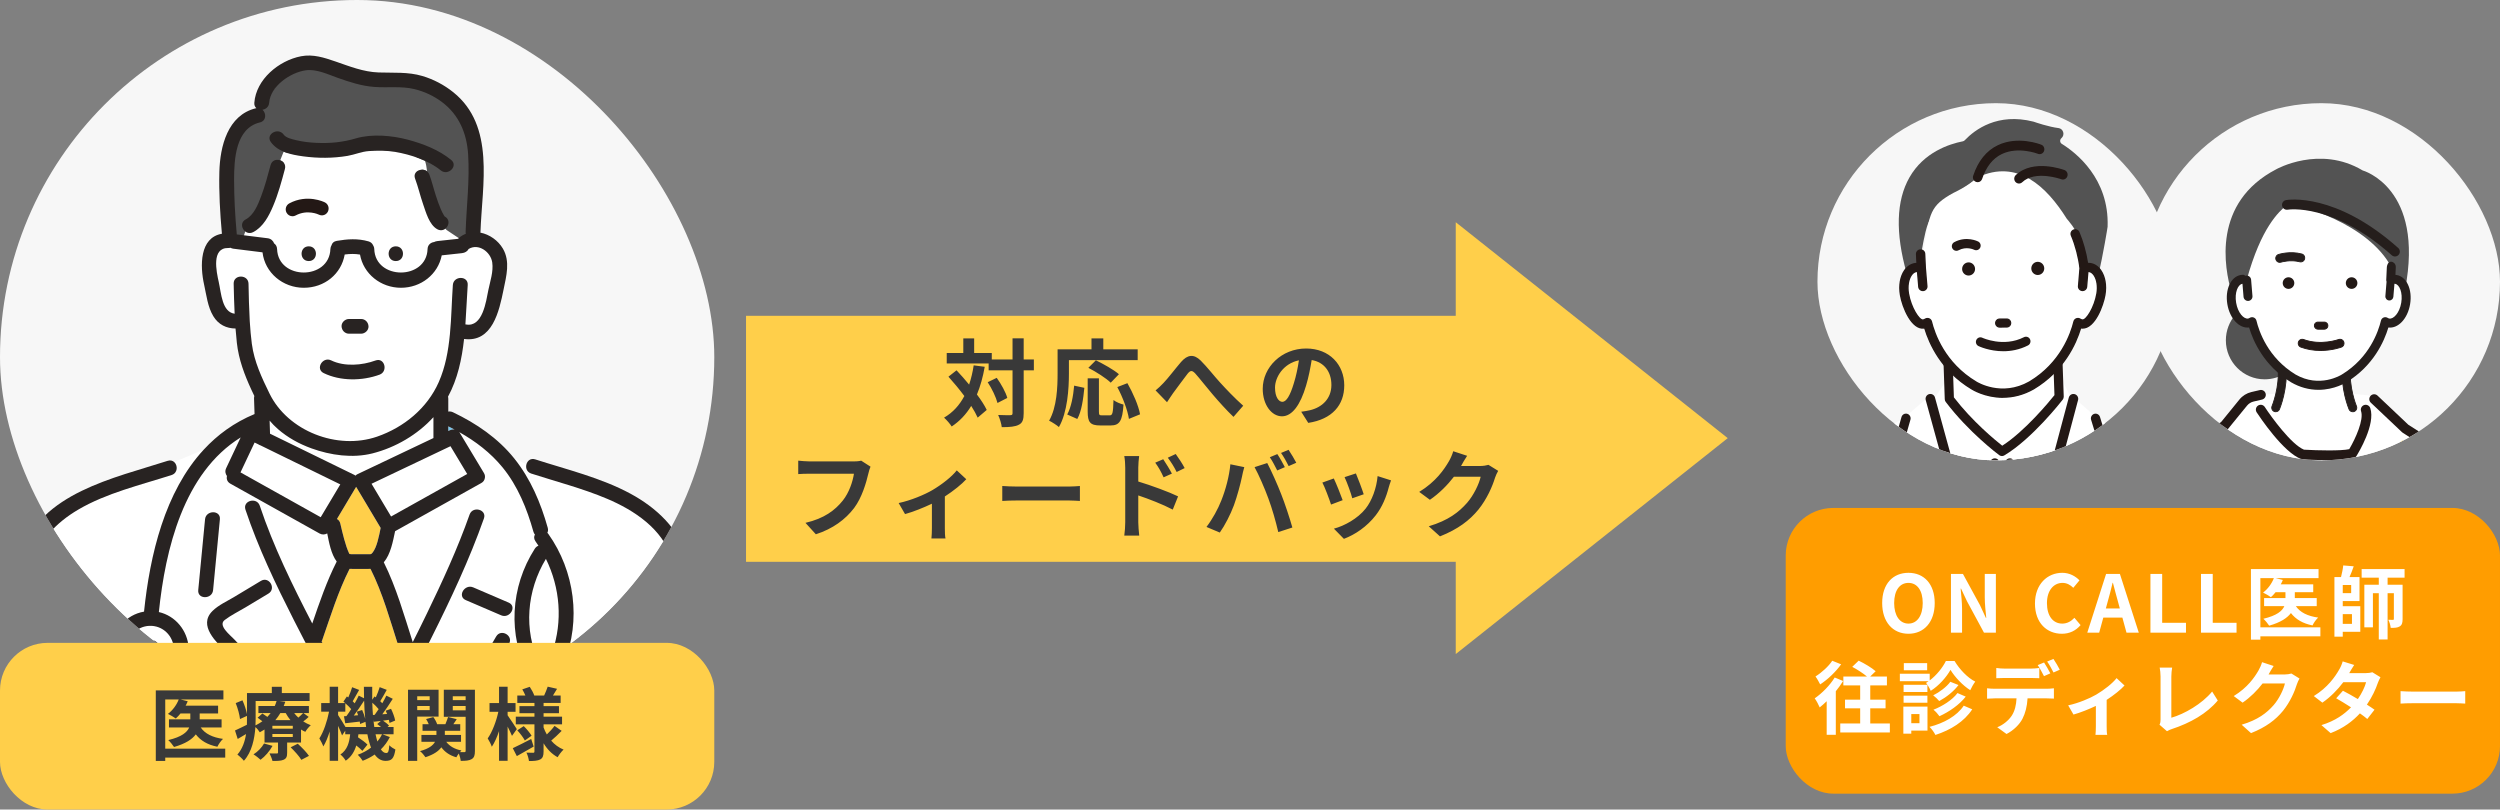
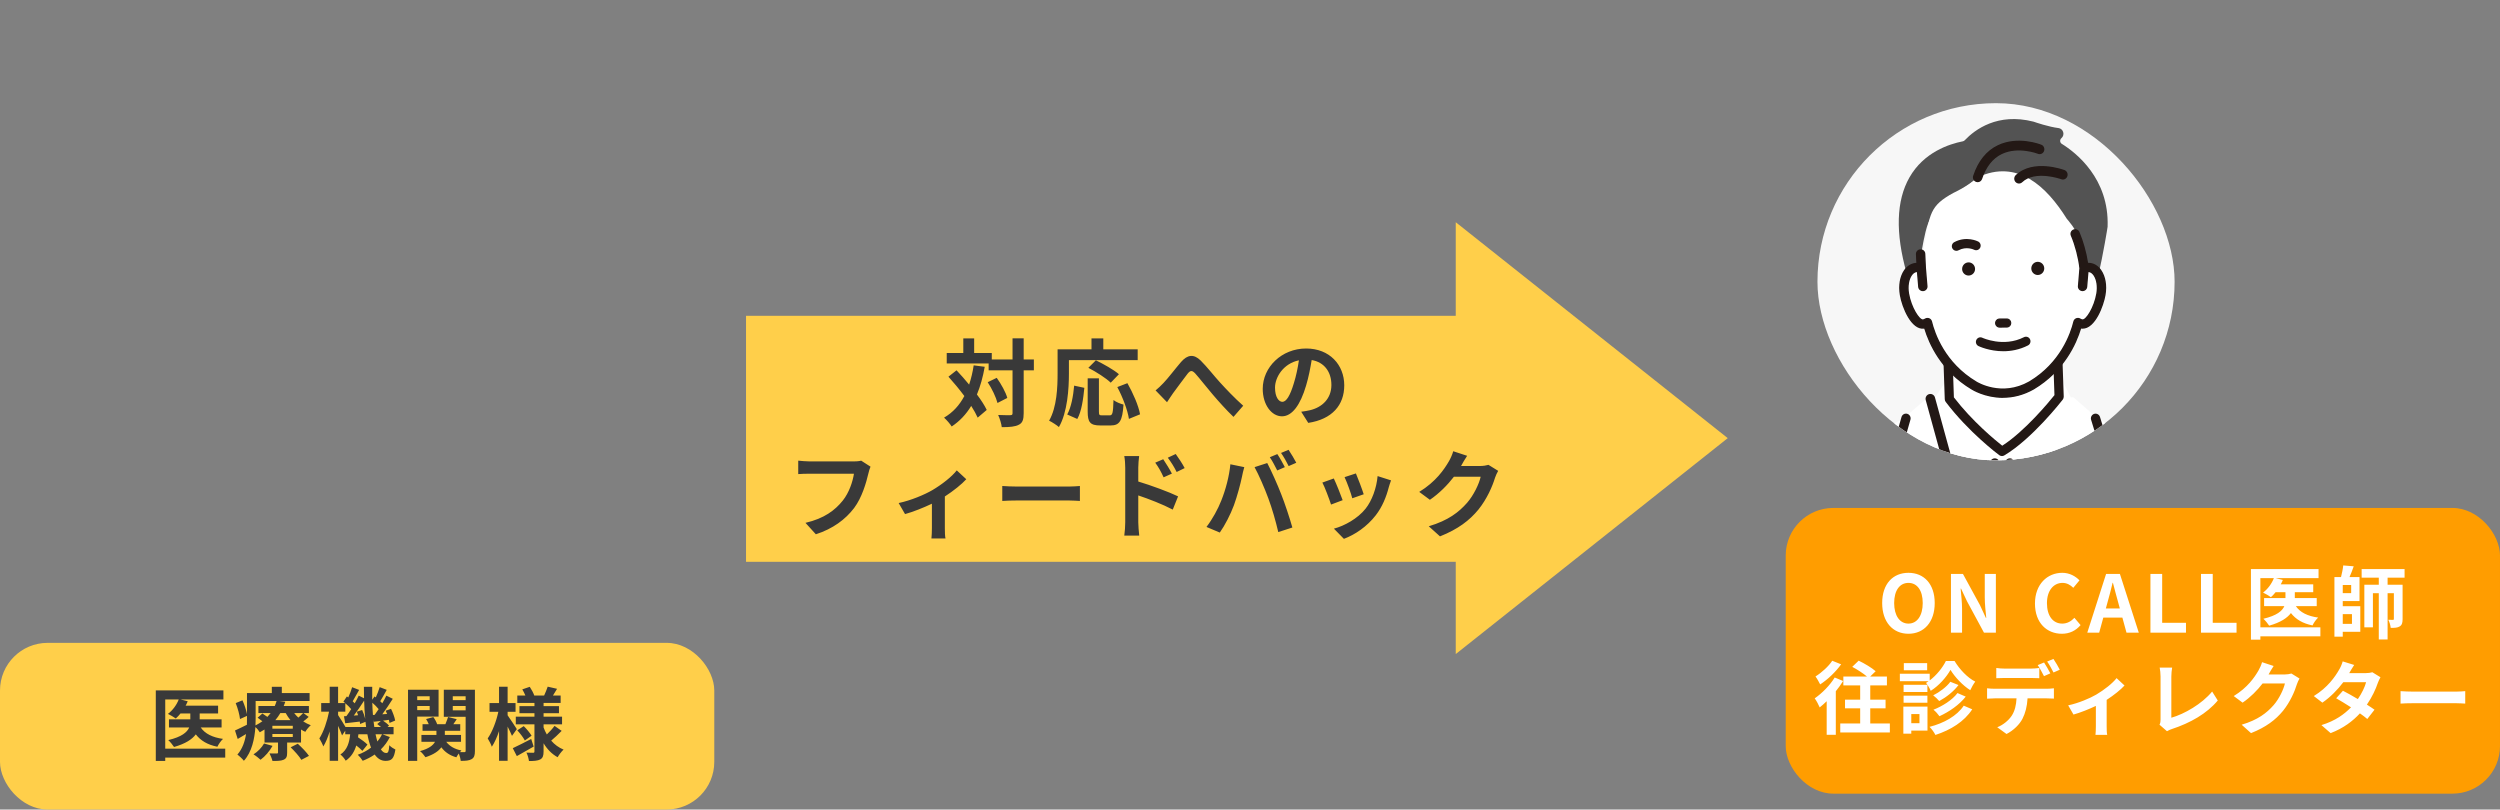
<svg xmlns="http://www.w3.org/2000/svg" width="315" height="102" viewBox="0 0 315 102" fill="none">
  <rect x="0" y="0" width="315" height="102" fill="#808080" stroke="none" />
  <g clip-path="url(#clip0_143_5990)">
    <rect x="0" width="90" height="90" rx="45" fill="#F7F7F7" />
    <g clip-path="url(#clip1_143_5990)">
      <path d="M58.987 19.467C58.818 16.824 57.853 14.471 55.667 12.843C54.644 12.082 53.466 11.533 52.224 11.232C50.563 10.832 48.852 11.084 47.165 10.958C45.561 10.838 44.061 10.348 42.555 9.814C41.321 9.377 39.87 8.668 38.527 8.861C36.58 9.139 34.078 10.854 33.917 12.951C33.878 13.476 33.487 13.768 33.073 13.83C33.569 14.267 33.58 15.229 32.75 15.43C29.681 16.171 29.5 20.114 29.501 22.665C29.501 24.916 29.627 27.174 29.831 29.417C29.834 29.46 29.834 29.5 29.834 29.539C30.416 29.612 30.997 29.684 31.579 29.756C31.637 29.621 31.682 29.48 31.708 29.328C30.734 29.608 29.971 28.171 30.966 27.646C31.996 27.103 32.511 25.78 32.9 24.755C33.388 23.464 33.743 22.128 34.1 20.798C34.263 20.19 34.843 20.04 35.306 20.203C35.445 19.834 35.587 19.471 35.742 19.115C35.106 18.848 34.536 18.466 34.126 17.897C33.427 16.922 35.05 15.997 35.74 16.961C36.049 17.393 36.859 17.554 37.341 17.671C38.175 17.875 39.032 17.966 39.888 18.005C41.602 18.084 43.197 17.93 44.833 17.443C46.849 16.844 49.395 17.07 51.413 17.61C53.328 18.123 55.312 18.891 56.853 20.157C57.781 20.919 56.451 22.224 55.531 21.468C54.955 20.995 54.276 20.596 53.548 20.264C53.679 20.65 53.752 21.112 53.812 21.596C53.935 21.696 54.038 21.833 54.105 22.011C54.427 22.873 54.635 23.783 54.923 24.658C55.112 25.233 55.304 25.813 55.547 26.369C55.654 26.612 55.77 26.853 55.907 27.081C56.015 27.263 56.028 27.274 56.054 27.287C56.716 27.648 56.591 28.41 56.148 28.788C56.331 29.296 56.539 29.788 56.855 30.19C57.148 30.159 57.442 30.127 57.734 30.094C57.792 30.012 57.863 29.938 57.953 29.869C58.188 29.691 58.439 29.556 58.697 29.456C58.676 29.374 58.667 29.285 58.671 29.189C58.785 25.961 59.192 22.698 58.987 19.467Z" fill="white" />
      <path d="M31.219 28.22L30.688 29.811H28.563V25.037V18.671L30.157 16.018L32.282 14.957L33.344 12.835L36 9.122L39.188 8.061L46.625 10.183L53.532 10.713L58.313 14.957L59.907 21.323L59.375 30.341H58.313L55.125 28.22L53.532 22.384L52.469 19.732L50.344 18.14L41.313 18.671H36.532L33.344 26.098L31.219 28.22Z" fill="#535353" />
      <path d="M56.483 54.307C56.541 54.279 56.6 54.251 56.658 54.224C56.858 54.129 57.072 54.097 57.276 54.123C57.014 53.984 56.75 53.849 56.483 53.717V54.305V54.307Z" fill="#78C8F0" />
      <path d="M44.87 61.34C44.065 62.692 43.258 64.041 42.452 65.393C42.651 65.493 42.812 65.678 42.877 65.966C43.163 67.193 43.518 68.73 43.986 69.727C44.035 69.831 44.087 69.811 44.238 69.826C44.261 69.827 44.285 69.827 44.309 69.829H46.666C46.75 69.82 46.814 69.794 46.93 69.65C47.492 68.952 47.743 67.59 47.96 66.52C46.93 64.794 45.899 63.066 44.869 61.34H44.87Z" fill="#FFCF4A" />
      <path d="M46.814 60.955C47.635 62.33 48.456 63.706 49.277 65.083C52.475 63.298 55.671 61.511 58.869 59.726C58.168 58.558 57.464 57.392 56.763 56.224C53.447 57.801 50.13 59.379 46.814 60.957V60.955Z" fill="white" />
      <path d="M68.787 70.417C66.37 74.418 65.95 79.355 67.96 83.629C68.121 83.969 68.295 84.306 68.482 84.638C68.919 83.856 69.288 83.036 69.579 82.191C70.928 78.281 70.58 74.062 68.787 70.417Z" fill="white" />
      <path d="M46.464 71.683C46.127 71.7 45.785 71.689 45.445 71.687C45.086 71.687 44.71 71.702 44.343 71.683H44.044C42.604 74.529 41.639 77.668 40.597 80.665C40.577 80.723 40.552 80.775 40.526 80.825C42.052 83.715 43.655 86.586 45.49 89.286C45.787 89.723 46.068 90.135 46.344 90.448C46.455 90.328 46.565 90.207 46.666 90.077C46.973 89.694 47.362 89.11 47.672 88.629C49.063 86.472 50.313 84.213 51.491 81.924C51.02 82.119 50.384 81.985 50.186 81.362C49.153 78.142 48.213 74.725 46.687 71.685H46.462L46.464 71.683Z" fill="#FFCF4A" />
      <path d="M55.11 28.887C54.081 28.325 53.668 26.738 53.314 25.728C52.942 24.665 52.695 23.555 52.303 22.502C51.951 21.56 53.169 21.071 53.814 21.594C53.754 21.11 53.679 20.646 53.55 20.262C52.342 19.712 51.003 19.347 49.795 19.139C48.738 18.957 47.569 18.968 46.503 19.033C45.559 19.091 44.708 19.486 43.78 19.642C41.942 19.951 40.042 19.949 38.198 19.699C37.394 19.59 36.518 19.436 35.74 19.111C35.585 19.467 35.443 19.831 35.304 20.2C35.722 20.346 36.047 20.743 35.901 21.288C35.478 22.863 35.054 24.445 34.416 25.952C33.883 27.213 33.176 28.577 31.908 29.244C31.841 29.28 31.774 29.308 31.708 29.326C31.682 29.478 31.637 29.619 31.579 29.754C32.295 29.843 33.012 29.932 33.728 30.021C34.153 30.075 34.425 30.349 34.545 30.672C34.755 30.82 34.906 31.058 34.917 31.384C35.05 35.325 41.5 35.325 41.635 31.384C41.641 31.193 41.695 31.034 41.781 30.904C41.85 30.637 42.056 30.416 42.428 30.353C43.786 30.121 45.087 30.027 46.428 30.412C46.724 30.498 46.911 30.676 47.006 30.891C47.096 31.022 47.154 31.187 47.161 31.384C47.294 35.325 53.745 35.325 53.879 31.384C53.898 30.85 54.281 30.557 54.698 30.5C54.825 30.436 54.966 30.394 55.114 30.377C55.695 30.314 56.275 30.251 56.857 30.186C56.541 29.784 56.333 29.293 56.15 28.785C55.884 29.011 55.506 29.098 55.112 28.883L55.11 28.887ZM38.903 32.893C37.697 32.893 37.7 31.039 38.903 31.039C40.105 31.039 40.105 32.893 38.903 32.893ZM49.871 32.893C48.665 32.893 48.669 31.039 49.871 31.039C51.074 31.039 51.074 32.893 49.871 32.893Z" fill="white" />
      <path d="M15.982 81.792C15.982 83.396 17.33 84.733 18.948 84.733C20.566 84.733 21.862 83.396 21.914 81.792C21.86 80.139 20.526 78.785 18.821 78.856C17.253 78.921 15.984 80.237 15.984 81.792H15.982ZM20.141 81.792C20.141 82.445 19.606 82.975 18.948 82.975C18.29 82.975 17.755 82.445 17.755 81.792C17.755 81.14 18.29 80.609 18.948 80.609C19.606 80.609 20.141 81.14 20.141 81.792Z" fill="white" />
      <path d="M40.412 65.172C41.235 63.793 42.058 62.416 42.881 61.036C39.528 59.398 36.174 57.759 32.821 56.12C32.722 56.089 32.627 56.044 32.542 55.985C32.389 55.91 32.236 55.834 32.082 55.76C31.489 57.015 30.897 58.27 30.304 59.526C33.674 61.407 37.044 63.291 40.412 65.174V65.172Z" fill="white" />
      <path d="M62.024 33.075C61.831 31.718 60.279 30.624 59.052 31.367C58.899 31.669 58.575 31.857 58.212 31.895C57.361 31.988 56.509 32.081 55.658 32.174C55.192 34.548 53.03 36.258 50.519 36.258C48.007 36.258 45.787 34.5 45.362 32.075C44.717 31.966 44.083 31.983 43.432 32.066C43.012 34.496 40.823 36.258 38.274 36.258C35.725 36.258 33.376 34.365 33.077 31.794C31.856 31.642 30.633 31.489 29.412 31.337C29.271 31.321 29.148 31.278 29.039 31.217C28.955 31.239 28.864 31.252 28.761 31.248C26.612 31.202 27.265 34.215 27.564 35.55C27.878 36.949 27.97 39.324 29.565 39.53C29.503 38.267 29.47 37.001 29.442 35.744C29.415 34.548 31.285 34.554 31.312 35.744C31.345 37.259 31.375 38.796 31.461 40.323C31.471 40.383 31.473 40.442 31.471 40.501C31.529 41.458 31.611 42.411 31.734 43.354C32.022 45.562 32.987 47.611 33.958 49.593C36.275 54.327 42.514 56.743 47.509 55.013C50.906 53.838 53.829 51.431 55.282 48.137C56.937 44.383 56.776 39.921 57.057 35.907C57.139 34.721 59.011 34.717 58.927 35.907C58.815 37.522 58.757 39.196 58.635 40.87C58.657 40.874 58.68 40.876 58.702 40.879C60.819 41.274 61.244 37.958 61.53 36.541C61.756 35.429 62.183 34.215 62.02 33.071L62.024 33.075ZM43.973 40.192H45.497C46.021 40.192 46.41 40.616 46.432 41.118C46.455 41.619 45.987 42.045 45.497 42.045H43.973C43.449 42.045 43.06 41.621 43.038 41.118C43.015 40.618 43.483 40.192 43.973 40.192ZM47.82 47.208C45.63 48.009 42.901 48.041 40.786 47.01C39.705 46.484 40.653 44.884 41.73 45.41C43.397 46.222 45.626 46.042 47.324 45.421C48.458 45.006 48.94 46.799 47.822 47.208H47.82Z" fill="white" />
      <path d="M44.669 59.848C44.715 59.87 44.757 59.9 44.796 59.931C44.859 59.861 44.93 59.8 45.018 59.759C48.216 58.239 51.414 56.717 54.612 55.197V52.56C52.596 54.78 49.828 56.392 46.943 57.125C44.427 57.764 41.652 57.368 39.238 56.493C37.695 55.933 36.258 55.141 35.018 54.066C34.631 53.73 34.285 53.373 33.969 52.996C33.986 53.547 34.005 54.097 34.022 54.648C37.569 56.381 41.117 58.117 44.667 59.85L44.669 59.848Z" fill="white" />
      <path d="M37.057 78.187C34.76 73.661 32.537 69.03 30.928 64.214C30.549 63.078 32.355 62.594 32.731 63.721C34.444 68.85 36.861 73.767 39.346 78.567C40.248 75.923 41.169 73.235 42.426 70.754C41.725 69.814 41.465 68.396 41.231 67.21C40.947 67.377 40.582 67.395 40.277 67.225C36.528 65.13 32.778 63.035 29.026 60.94C28.617 60.71 28.512 60.326 28.598 59.978C28.4 59.717 28.321 59.361 28.497 58.99C29.107 57.698 29.716 56.407 30.326 55.115C23.131 59.587 20.835 69.197 20.016 77.111C20.016 77.113 20.016 77.117 20.016 77.119C22.108 77.595 23.627 79.445 23.773 81.618C23.78 81.674 23.784 81.731 23.782 81.792C23.784 81.853 23.78 81.911 23.773 81.967C23.603 84.493 21.576 86.585 18.946 86.585C16.317 86.585 14.11 84.397 14.11 81.79C14.11 79.451 15.884 77.452 18.149 77.065C18.892 69.93 20.756 61.971 25.675 56.652L21.944 58.217C22.412 58.638 22.413 59.594 21.615 59.852C17.689 61.116 13.433 62.112 9.864 64.203C7.14 65.801 4.699 68.202 4.162 71.409C4.151 71.476 4.127 71.641 4.11 71.902C4.1 72.054 4.095 72.208 4.097 72.36C4.097 72.495 4.132 73.165 4.097 72.666C4.138 73.279 4.119 73.889 4.112 74.507C4.031 80.233 3.951 85.962 3.872 91.688H37.394C34.448 88.546 31.503 85.404 28.557 82.261C27.306 80.927 24.908 78.826 26.776 76.976C27.532 76.227 28.622 75.743 29.527 75.2C30.642 74.529 31.759 73.86 32.873 73.189C33.906 72.567 34.844 74.171 33.818 74.788C32.855 75.367 31.892 75.947 30.928 76.525C30.068 77.043 29.105 77.506 28.308 78.116C27.412 78.802 29.004 80.016 29.507 80.552C30.214 81.307 30.921 82.061 31.628 82.814C34.401 85.773 37.173 88.73 39.946 91.688H44.899C44.435 91.16 44.057 90.493 43.722 89.992C41.212 86.238 39.093 82.2 37.053 78.183L37.057 78.187ZM27.708 65.432C27.422 68.407 27.136 71.383 26.851 74.356C26.737 75.535 24.867 75.543 24.981 74.356C25.267 71.381 25.553 68.406 25.838 65.432C25.952 64.253 27.822 64.246 27.708 65.432Z" fill="white" />
      <path d="M84.872 73.598C84.868 73.365 84.855 73.131 84.863 72.897C84.883 72.234 84.885 73.131 84.891 72.599C84.902 71.685 84.866 71.259 84.608 70.38C83.51 66.657 79.894 64.281 76.484 62.84C73.421 61.544 70.105 60.69 66.941 59.668C66.368 59.485 66.207 58.943 66.331 58.495L64.786 57.753C64.786 57.753 64.792 57.761 64.796 57.764C66.855 60.332 68.132 63.359 69.013 66.5C69.082 66.743 69.054 66.956 68.966 67.13C69.007 67.171 69.048 67.217 69.084 67.269C72.413 71.957 73.23 78.16 71.074 83.5C70.707 84.406 70.212 85.383 69.606 86.349C70.329 87.296 71.177 88.151 72.14 88.831C73.361 89.695 74.913 90.391 76.43 90.302C76.535 89.575 77.077 89.084 77.836 89.039C78.207 89.017 78.584 89.039 78.955 89.039C79.325 89.039 79.721 88.996 80.081 89.084C80.793 89.258 81.137 89.86 81.16 90.548C81.171 90.893 81.193 91.299 81.163 91.69H85.124C85.085 88.924 85.048 86.156 85.008 83.39C84.964 80.126 84.917 76.863 84.872 73.598V73.598Z" fill="white" />
      <path d="M68.512 87.923C67.328 89.453 65.878 90.828 64.263 91.692H73.554C71.633 90.986 69.884 89.556 68.512 87.923Z" fill="white" />
      <path d="M67.472 68.207C67.253 67.899 67.264 67.599 67.403 67.358C67.32 67.262 67.253 67.141 67.212 66.995C66.4 64.103 65.254 61.251 63.329 58.897C61.812 57.041 59.924 55.605 57.853 54.438C57.883 54.476 57.915 54.513 57.941 54.555C58.951 56.237 59.963 57.916 60.973 59.598C61.117 59.837 61.137 60.069 61.081 60.273C61.042 60.501 60.904 60.716 60.636 60.866C57.017 62.886 53.4 64.909 49.782 66.93C49.505 68.231 49.213 69.84 48.356 70.849C49.931 74.008 50.921 77.53 51.992 80.869C51.998 80.886 52.002 80.902 52.005 80.919C52.609 79.722 53.2 78.516 53.784 77.315C55.759 73.242 57.663 69.103 59.17 64.833C59.565 63.712 61.371 64.197 60.973 65.326C59.151 70.491 56.795 75.495 54.345 80.391C52.54 83.998 50.732 87.814 48.267 91.037C48.111 91.241 47.932 91.473 47.734 91.692H56.969C56.931 91.26 56.969 90.809 56.991 90.441C57.044 89.638 57.605 89.089 58.413 89.041C58.783 89.019 59.161 89.041 59.531 89.041C59.901 89.041 60.298 88.998 60.657 89.085C61.369 89.26 61.713 89.862 61.736 90.55C61.736 90.572 61.736 90.594 61.738 90.618C63.277 90.268 64.693 89.232 65.803 88.144C66.366 87.593 66.885 86.998 67.356 86.368C67.085 85.952 66.838 85.533 66.621 85.12C63.959 80.04 64.292 73.958 67.382 69.14C67.507 68.945 67.67 68.823 67.844 68.76C67.722 68.572 67.599 68.387 67.47 68.205L67.472 68.207ZM64.133 81.132C62.839 83.348 61.545 85.563 60.251 87.78C59.647 88.813 58.031 87.879 58.637 86.844C59.931 84.629 61.225 82.413 62.52 80.196C63.123 79.163 64.739 80.098 64.133 81.132ZM63.146 77.528C61.659 76.889 60.174 76.251 58.687 75.612C57.584 75.137 58.538 73.541 59.632 74.012C61.119 74.651 62.604 75.289 64.09 75.928C65.192 76.403 64.24 77.999 63.146 77.528Z" fill="white" />
      <path d="M21.948 58.218L20.681 58.749L21.948 58.218C21.747 58.039 21.465 57.955 21.121 58.066C14.388 60.236 5.107 62.115 2.653 69.724C2.367 70.612 2.197 71.579 2.234 72.514C2.24 72.664 2.262 72.812 2.281 72.959C2.268 72.962 2.262 73.37 2.262 73.463C2.217 76.694 2.172 79.925 2.127 83.155C2.086 86.132 2.045 89.111 2.002 92.089C1.985 93.282 3.855 93.282 3.872 92.089C3.874 91.955 3.876 91.822 3.878 91.69H2.352H3.876C3.956 85.963 4.037 80.235 4.115 74.508C4.125 73.891 4.142 73.281 4.1 72.668C4.134 73.168 4.1 72.497 4.1 72.362C4.1 72.208 4.104 72.056 4.114 71.904C4.13 71.642 4.155 71.477 4.166 71.411C4.703 68.203 7.143 65.803 9.868 64.205C13.436 62.112 17.693 61.118 21.619 59.854C22.417 59.596 22.415 58.639 21.948 58.218V58.218Z" fill="#282322" />
      <path d="M86.748 73.928C86.744 73.608 86.748 73.285 86.735 72.962C86.735 72.927 86.731 72.912 86.729 72.909C86.738 72.847 86.748 72.784 86.753 72.721C86.823 71.911 86.71 71.07 86.52 70.284C85.637 66.648 82.646 63.94 79.447 62.208C75.746 60.204 71.438 59.171 67.438 57.881C66.866 57.696 66.456 58.05 66.333 58.497L67.474 59.045L66.333 58.497C66.207 58.943 66.37 59.485 66.942 59.67C70.107 60.69 73.425 61.546 76.486 62.842C79.895 64.282 83.512 66.659 84.61 70.382C84.868 71.259 84.904 71.687 84.892 72.601C84.887 73.133 84.883 72.236 84.865 72.899C84.857 73.131 84.87 73.367 84.874 73.6C84.919 76.865 84.966 80.127 85.01 83.392C85.05 86.158 85.087 88.926 85.126 91.692H86.996C86.914 85.771 86.832 79.849 86.748 73.928V73.928ZM86.703 73.122C86.703 73.122 86.703 73.12 86.703 73.118C86.703 73.14 86.701 73.146 86.703 73.122Z" fill="#282322" />
      <path d="M17.753 81.792C17.753 82.445 18.288 82.975 18.946 82.975C19.604 82.975 20.139 82.445 20.139 81.792C20.139 81.14 19.604 80.609 18.946 80.609C18.288 80.609 17.753 81.14 17.753 81.792Z" fill="#282322" />
      <path d="M81.162 90.55C81.137 89.862 80.795 89.261 80.082 89.085C79.723 88.996 79.321 89.041 78.957 89.041C78.592 89.041 78.209 89.019 77.838 89.041C77.077 89.085 76.535 89.577 76.432 90.303C74.915 90.394 73.365 89.697 72.142 88.833C71.178 88.153 70.331 87.298 69.608 86.351C70.213 85.385 70.709 84.408 71.076 83.501C73.234 78.162 72.415 71.959 69.086 67.271C69.048 67.219 69.009 67.173 68.968 67.132C69.056 66.958 69.082 66.744 69.015 66.502C68.132 63.361 66.856 60.334 64.797 57.766C64.794 57.763 64.792 57.759 64.788 57.755L62.557 56.684L64.788 57.755C62.744 55.21 60.014 53.347 57.075 51.945C56.87 51.847 56.668 51.826 56.484 51.86V50.249C56.484 50.152 56.471 50.065 56.449 49.984C57.661 47.748 58.194 45.254 58.474 42.711C62.035 43.18 62.892 39.224 63.449 36.487C63.795 34.784 64.313 32.939 63.363 31.323C62.761 30.297 61.68 29.535 60.53 29.311C60.535 29.272 60.541 29.232 60.541 29.187C60.747 23.303 62.417 15.867 57.107 11.616C55.957 10.695 54.635 9.998 53.217 9.575C51.405 9.036 49.563 9.197 47.698 9.13C45.789 9.061 44.046 8.361 42.264 7.745C40.842 7.256 39.434 6.796 37.925 7.089C35.119 7.634 32.269 10.005 32.045 12.947C32.02 13.253 32.129 13.479 32.301 13.627C32.284 13.631 32.267 13.633 32.251 13.637C28.677 14.501 27.723 18.46 27.64 21.649C27.575 24.233 27.725 26.836 27.957 29.411C27.957 29.426 27.96 29.439 27.962 29.452C25.131 29.943 25.192 33.512 25.72 35.878C26.015 37.201 26.161 38.649 26.874 39.834C27.528 40.92 28.542 41.382 29.677 41.393C29.722 41.997 29.778 42.6 29.844 43.199C30.079 45.312 30.803 47.227 31.693 49.148C31.809 49.4 31.927 49.648 32.047 49.895C32.019 49.987 32.006 50.089 32.009 50.204C32.03 50.861 32.05 51.515 32.073 52.171C29.505 53.237 27.403 54.783 25.675 56.652L28.426 55.497L25.675 56.652C20.756 61.971 18.892 69.929 18.149 77.065C15.884 77.451 14.11 79.451 14.11 81.79C14.11 84.397 16.313 86.585 18.946 86.585C21.579 86.585 23.603 84.493 23.773 81.966C23.78 81.911 23.784 81.853 23.782 81.792C23.784 81.731 23.78 81.674 23.773 81.618C23.627 79.445 22.108 77.597 20.016 77.119C20.016 77.117 20.016 77.113 20.016 77.111C20.835 69.197 23.131 59.587 30.326 55.115C29.716 56.407 29.107 57.698 28.497 58.99C28.321 59.361 28.4 59.716 28.598 59.978C28.512 60.326 28.617 60.71 29.026 60.94C32.776 63.035 36.526 65.13 40.277 67.225C40.58 67.393 40.945 67.377 41.231 67.21C41.465 68.396 41.725 69.816 42.426 70.754C41.169 73.235 40.248 75.923 39.346 78.567C36.861 73.767 34.444 68.852 32.731 63.721C32.355 62.594 30.549 63.076 30.928 64.214C32.537 69.03 34.76 73.661 37.057 78.186C39.095 82.204 41.216 86.242 43.726 89.996C44.061 90.496 44.439 91.163 44.902 91.692H47.734C47.932 91.473 48.112 91.24 48.267 91.037C50.732 87.814 52.54 83.998 54.345 80.391C56.795 75.495 59.15 70.491 60.973 65.326C61.371 64.197 59.565 63.713 59.17 64.833C57.663 69.103 55.759 73.24 53.784 77.315C53.2 78.516 52.611 79.722 52.005 80.919C52.002 80.902 51.998 80.886 51.992 80.869C50.921 77.53 49.931 74.008 48.357 70.849C49.215 69.84 49.505 68.231 49.782 66.93C53.401 64.909 57.017 62.886 60.636 60.866C60.904 60.718 61.04 60.501 61.081 60.273C61.138 60.069 61.115 59.835 60.973 59.598C59.963 57.916 58.951 56.237 57.941 54.555C57.915 54.513 57.885 54.476 57.853 54.438C59.924 55.605 61.813 57.041 63.329 58.897C65.252 61.251 66.398 64.103 67.212 66.995C67.253 67.143 67.32 67.263 67.403 67.358C67.264 67.597 67.255 67.899 67.472 68.207C67.601 68.389 67.724 68.574 67.846 68.761C67.67 68.825 67.509 68.945 67.384 69.141C64.294 73.96 63.961 80.04 66.623 85.122C66.84 85.535 67.087 85.954 67.358 86.369C66.886 87 66.367 87.595 65.805 88.145C64.695 89.234 63.279 90.27 61.74 90.62C61.74 90.598 61.74 90.574 61.738 90.552C61.715 89.864 61.371 89.263 60.659 89.087C60.3 88.998 59.898 89.043 59.533 89.043C59.168 89.043 58.785 89.02 58.414 89.043C57.606 89.089 57.045 89.64 56.993 90.442C56.969 90.811 56.933 91.26 56.971 91.694H64.264C65.882 90.83 67.33 89.454 68.513 87.925C69.884 89.56 71.635 90.987 73.555 91.694H79.076C79.078 91.631 79.134 91.562 79.293 91.508V91.532C79.218 91.573 79.151 91.629 79.093 91.694H81.167C81.197 91.303 81.177 90.898 81.163 90.552L81.162 90.55ZM21.914 81.792C21.862 83.396 20.607 84.733 18.948 84.733C17.289 84.733 15.982 83.396 15.982 81.792C15.982 80.189 17.252 78.921 18.819 78.856C20.526 78.785 21.86 80.137 21.912 81.792H21.914ZM56.484 53.717C56.752 53.849 57.016 53.984 57.277 54.123C57.075 54.096 56.86 54.127 56.66 54.223C56.602 54.251 56.542 54.279 56.484 54.307V53.719V53.717ZM32.836 12.79C33.023 13.716 31.901 14.273 31.901 15.2C31.901 14.273 33.023 13.716 32.836 12.79V12.79ZM32.748 15.426C33.578 15.226 33.569 14.263 33.072 13.826C33.485 13.765 33.874 13.472 33.915 12.947C34.076 10.85 36.578 9.136 38.525 8.858C39.868 8.667 41.319 9.373 42.553 9.81C44.059 10.344 45.559 10.834 47.163 10.954C48.85 11.08 50.562 10.826 52.222 11.229C53.466 11.529 54.642 12.078 55.665 12.84C57.85 14.467 58.817 16.82 58.985 19.463C59.191 22.695 58.781 25.958 58.669 29.185C58.665 29.282 58.676 29.37 58.695 29.452C58.437 29.552 58.186 29.688 57.951 29.866C57.861 29.932 57.788 30.008 57.732 30.09C56.857 30.184 55.983 30.281 55.108 30.375C54.96 30.392 54.82 30.435 54.693 30.498C54.278 30.553 53.892 30.848 53.874 31.382C53.741 35.323 47.291 35.323 47.156 31.382C47.148 31.184 47.09 31.02 47.001 30.889C46.904 30.674 46.718 30.494 46.423 30.411C45.082 30.027 43.778 30.119 42.422 30.351C42.05 30.414 41.845 30.637 41.775 30.902C41.691 31.032 41.637 31.191 41.63 31.382C41.497 35.323 35.047 35.323 34.912 31.382C34.901 31.054 34.751 30.817 34.54 30.67C34.42 30.348 34.147 30.071 33.722 30.019C32.425 29.858 31.127 29.697 29.829 29.535C29.829 29.497 29.829 29.456 29.825 29.413C29.623 27.172 29.498 24.914 29.496 22.661C29.496 20.11 29.673 16.167 32.744 15.426H32.748ZM31.734 43.354C31.611 42.413 31.529 41.458 31.471 40.501C31.473 40.442 31.471 40.383 31.461 40.323C31.373 38.796 31.345 37.259 31.312 35.744C31.285 34.554 29.415 34.548 29.442 35.744C29.47 37.001 29.503 38.267 29.565 39.53C27.97 39.324 27.876 36.949 27.564 35.55C27.265 34.217 26.612 31.202 28.761 31.248C28.862 31.25 28.955 31.239 29.039 31.217C29.146 31.276 29.271 31.319 29.412 31.337C30.633 31.489 31.856 31.642 33.077 31.794C33.376 34.365 35.632 36.258 38.274 36.258C40.917 36.258 43.012 34.496 43.432 32.066C44.085 31.983 44.719 31.966 45.362 32.075C45.787 34.502 47.973 36.258 50.519 36.258C53.064 36.258 55.192 34.548 55.658 32.174C56.509 32.081 57.362 31.988 58.212 31.895C58.575 31.857 58.899 31.669 59.052 31.367C60.279 30.624 61.829 31.719 62.024 33.075C62.187 34.218 61.76 35.433 61.534 36.545C61.246 37.961 60.823 41.278 58.706 40.883C58.684 40.879 58.661 40.877 58.639 40.874C58.761 39.2 58.818 37.526 58.931 35.911C59.015 34.721 57.143 34.724 57.06 35.911C56.78 39.925 56.941 44.387 55.286 48.141C53.833 51.435 50.907 53.842 47.513 55.017C42.516 56.745 36.277 54.331 33.962 49.596C32.991 47.613 32.026 45.564 31.738 43.358L31.734 43.354ZM44.796 59.931C44.757 59.9 44.715 59.87 44.669 59.848C41.121 58.115 37.573 56.38 34.023 54.646C34.007 54.096 33.988 53.545 33.971 52.994C34.287 53.371 34.633 53.728 35.02 54.064C36.258 55.141 37.695 55.931 39.239 56.491C41.652 57.366 44.427 57.764 46.945 57.123C49.828 56.389 52.598 54.778 54.614 52.559V55.195C51.416 56.715 48.218 58.237 45.02 59.757C44.932 59.8 44.861 59.861 44.798 59.93L44.796 59.931ZM47.962 66.52C47.743 67.59 47.493 68.952 46.931 69.649C46.816 69.794 46.752 69.82 46.668 69.829H44.311C44.287 69.829 44.265 69.829 44.24 69.826C44.087 69.811 44.036 69.831 43.988 69.727C43.52 68.73 43.163 67.193 42.879 65.966C42.812 65.678 42.653 65.493 42.454 65.393C43.26 64.041 44.066 62.692 44.872 61.34C45.903 63.066 46.933 64.794 47.964 66.52H47.962ZM40.41 65.171C37.04 63.287 33.67 61.405 30.302 59.522C30.895 58.267 31.488 57.012 32.08 55.757C32.234 55.831 32.387 55.907 32.54 55.981C32.625 56.04 32.72 56.087 32.819 56.116C36.172 57.755 39.526 59.394 42.879 61.033C42.056 62.412 41.233 63.789 40.41 65.169V65.171ZM46.008 90.75C46.008 90.75 46.045 90.75 46.09 90.75C46.071 90.763 46.049 90.763 46.008 90.75ZM46.64 90.754C46.655 90.77 46.658 90.778 46.629 90.752C46.614 90.748 46.599 90.745 46.587 90.739C46.6 90.741 46.61 90.743 46.621 90.745C46.614 90.737 46.604 90.728 46.595 90.719C46.608 90.724 46.621 90.735 46.632 90.746C46.743 90.765 46.694 90.765 46.64 90.754ZM50.186 81.36C50.386 81.983 51.02 82.117 51.491 81.922C50.311 84.212 49.063 86.47 47.672 88.627C47.362 89.108 46.974 89.692 46.666 90.075C46.563 90.203 46.455 90.326 46.344 90.446C46.066 90.133 45.785 89.721 45.49 89.284C43.655 86.585 42.052 83.715 40.526 80.823C40.552 80.773 40.578 80.721 40.597 80.663C41.639 77.666 42.604 74.529 44.044 71.681H44.343C44.71 71.7 45.086 71.683 45.445 71.685C45.783 71.685 46.127 71.698 46.464 71.681H46.688C48.215 74.724 49.155 78.14 50.188 81.359L50.186 81.36ZM58.867 59.724C55.669 61.509 52.473 63.296 49.275 65.082C48.454 63.706 47.633 62.33 46.812 60.953C50.128 59.375 53.445 57.798 56.761 56.22C57.462 57.388 58.166 58.554 58.867 59.722V59.724ZM68.48 84.636C68.293 84.304 68.119 83.967 67.958 83.628C65.946 79.353 66.367 74.416 68.785 70.415C70.578 74.06 70.926 78.279 69.578 82.189C69.286 83.034 68.917 83.854 68.48 84.636ZM79.29 91.418H79.041C79.164 91.321 79.245 91.206 79.29 91.082V91.418Z" fill="#282322" />
      <path d="M26.849 74.356C27.136 71.381 27.422 68.406 27.706 65.432C27.82 64.246 25.95 64.253 25.836 65.432C25.55 68.407 25.264 71.383 24.979 74.356C24.865 75.543 26.735 75.536 26.849 74.356Z" fill="#282322" />
      <path d="M31.63 82.817C30.923 82.063 30.216 81.308 29.509 80.556C29.008 80.02 27.414 78.806 28.31 78.12C29.107 77.51 30.07 77.046 30.93 76.529C31.893 75.951 32.856 75.371 33.82 74.792C34.848 74.175 33.909 72.571 32.875 73.192C31.761 73.863 30.644 74.532 29.529 75.204C28.624 75.749 27.536 76.233 26.778 76.98C24.91 78.83 27.308 80.93 28.559 82.265C31.504 85.407 34.45 88.55 37.395 91.692H39.946C37.173 88.733 34.401 85.776 31.628 82.817H31.63Z" fill="#282322" />
      <path d="M64.089 75.928C62.602 75.289 61.117 74.651 59.63 74.012C58.538 73.543 57.584 75.139 58.686 75.612C60.172 76.251 61.657 76.889 63.144 77.528C64.236 77.999 65.19 76.401 64.089 75.928Z" fill="#282322" />
      <path d="M62.518 80.196C61.224 82.412 59.929 84.627 58.635 86.844C58.031 87.879 59.647 88.813 60.249 87.78C61.543 85.565 62.837 83.35 64.132 81.132C64.736 80.098 63.12 79.163 62.518 80.196Z" fill="#282322" />
      <path d="M38.196 19.699C40.04 19.949 41.94 19.951 43.778 19.642C44.704 19.486 45.555 19.093 46.501 19.034C47.567 18.969 48.736 18.957 49.793 19.139C51.728 19.471 53.997 20.207 55.529 21.464C56.449 22.22 57.779 20.915 56.851 20.153C55.31 18.887 53.326 18.119 51.411 17.606C49.393 17.067 46.847 16.838 44.831 17.439C43.195 17.925 41.6 18.079 39.886 18.001C39.03 17.962 38.173 17.871 37.339 17.667C36.857 17.55 36.049 17.389 35.738 16.957C35.047 15.993 33.425 16.918 34.124 17.893C35.033 19.161 36.735 19.501 38.198 19.699H38.196Z" fill="#282322" />
-       <path d="M38.903 31.039C37.7 31.039 37.697 32.893 38.903 32.893C40.109 32.893 40.109 31.039 38.903 31.039Z" fill="#282322" />
      <path d="M49.871 31.039C48.669 31.039 48.665 32.893 49.871 32.893C51.078 32.893 51.078 31.039 49.871 31.039Z" fill="#282322" />
      <path d="M43.973 42.045H45.497C45.987 42.045 46.455 41.619 46.432 41.119C46.41 40.616 46.021 40.192 45.497 40.192H43.973C43.483 40.192 43.015 40.618 43.038 41.119C43.06 41.621 43.449 42.045 43.973 42.045Z" fill="#282322" />
      <path d="M40.786 47.01C42.901 48.041 45.63 48.009 47.82 47.209C48.94 46.799 48.456 45.006 47.322 45.421C45.626 46.042 43.395 46.222 41.729 45.41C40.653 44.886 39.703 46.484 40.784 47.01H40.786Z" fill="#282322" />
      <path d="M31.906 29.245C33.174 28.577 33.881 27.213 34.414 25.952C35.052 24.445 35.477 22.865 35.899 21.288C36.21 20.133 34.405 19.642 34.096 20.795C33.739 22.126 33.384 23.46 32.896 24.751C32.507 25.776 31.994 27.098 30.962 27.643C29.9 28.203 30.842 29.804 31.906 29.243V29.245Z" fill="#282322" />
      <path d="M56.052 27.287C56.026 27.274 56.015 27.263 55.905 27.081C55.768 26.853 55.652 26.612 55.546 26.369C55.302 25.813 55.11 25.233 54.921 24.658C54.633 23.783 54.425 22.873 54.104 22.011C53.69 20.902 51.882 21.381 52.301 22.504C52.694 23.557 52.942 24.667 53.313 25.73C53.666 26.74 54.079 28.327 55.108 28.889C56.163 29.465 57.107 27.863 56.052 27.289V27.287Z" fill="#282322" />
      <path d="M36.85 27.247C36.545 27.247 36.253 27.082 36.099 26.788C35.88 26.369 36.037 25.846 36.453 25.624C38.723 24.404 40.848 25.455 40.938 25.502C41.357 25.715 41.526 26.231 41.316 26.659C41.107 27.085 40.599 27.257 40.183 27.047C40.112 27.013 38.72 26.356 37.248 27.15C37.121 27.219 36.986 27.25 36.85 27.25V27.247Z" fill="#231815" />
    </g>
  </g>
  <g clip-path="url(#clip2_143_5990)">
    <rect x="229" y="13" width="45" height="45" rx="22.5" fill="#F7F7F7" />
    <path d="M281.157 91.973C281.157 91.96 281.161 91.937 281.161 91.895L279.156 65.141C279.156 65.141 278.951 60.319 274.83 58.543L264.37 52.755L264.364 52.751L264.395 52.715L264.29 52.706L261.227 50.044L252.081 50.873L242.935 50.044L239.872 52.706L239.766 52.715L239.797 52.751L239.791 52.755L229.331 58.305C225.209 60.084 225.006 64.903 225.006 64.903L223 91.893C223 91.935 223 91.96 223.004 91.971C223 92.034 222.998 92.05 223.004 91.971C223.013 92.019 223.033 91.794 223.054 91.552C223.054 91.63 223.05 91.766 223.042 91.981C223.033 92.141 223.021 92.326 223.011 92.539H281.157C281.145 92.326 281.134 92.143 281.126 91.981C281.118 91.766 281.114 91.63 281.114 91.552C281.132 91.794 281.153 92.021 281.163 91.971C281.17 92.05 281.168 92.032 281.163 91.971L281.157 91.973Z" fill="white" />
    <path d="M251.675 48.101L245.5 47.535L243.807 50.09L251.963 82.516L260.933 50.094L259.942 48.101H251.675Z" fill="white" />
    <path d="M245.618 50.279L245.33 41.78H259.162L259.449 49.986C259.449 49.986 255.703 54.821 252.245 56.873C252.245 56.873 248.499 54.089 245.618 50.279V50.279Z" fill="white" />
    <path d="M252.245 57.463C252.125 57.463 252.005 57.425 251.904 57.349C251.749 57.233 248.058 54.472 245.159 50.639C245.084 50.542 245.043 50.422 245.039 50.3L244.751 41.801C244.745 41.641 244.805 41.486 244.915 41.372C245.024 41.256 245.175 41.191 245.333 41.191H259.164C259.477 41.191 259.733 41.444 259.744 41.759L260.031 49.964C260.035 50.102 259.992 50.239 259.907 50.351C259.752 50.551 256.051 55.299 252.539 57.383C252.448 57.438 252.347 57.463 252.247 57.463H252.245ZM246.192 50.069C248.497 53.072 251.355 55.43 252.283 56.16C255.155 54.316 258.2 50.614 258.862 49.787L258.601 42.37H245.929L246.19 50.067L246.192 50.069Z" fill="#231815" />
    <path d="M248.024 62.647C247.878 62.647 247.731 62.594 247.615 62.485C247.368 62.255 247.352 61.866 247.579 61.616L250.897 57.949C251.123 57.699 251.506 57.682 251.752 57.913C251.998 58.143 252.015 58.532 251.787 58.783L248.469 62.449C248.349 62.582 248.188 62.647 248.024 62.647V62.647Z" fill="#231815" />
    <path d="M256.56 62.647C256.396 62.647 256.233 62.58 256.115 62.449L252.797 58.783C252.572 58.532 252.586 58.143 252.832 57.913C253.079 57.684 253.462 57.699 253.687 57.949L257.005 61.616C257.23 61.866 257.216 62.255 256.97 62.485C256.854 62.594 256.707 62.647 256.56 62.647Z" fill="#231815" />
-     <path d="M251.92 85.526C251.858 85.526 251.796 85.515 251.733 85.496C251.415 85.393 251.241 85.046 251.342 84.722L252.009 82.619L260.668 50.094C260.755 49.766 261.088 49.572 261.409 49.661C261.732 49.749 261.922 50.088 261.835 50.414L253.172 82.954C253.172 82.954 253.168 82.973 253.164 82.981L252.493 85.097C252.41 85.358 252.172 85.524 251.918 85.524L251.92 85.526Z" fill="#231815" />
    <path d="M251.387 80.588C251.122 80.588 250.88 80.409 250.806 80.137L242.643 50.418C242.554 50.092 242.74 49.751 243.063 49.661C243.384 49.57 243.719 49.76 243.808 50.088L251.971 79.807C252.06 80.133 251.874 80.474 251.551 80.565C251.497 80.579 251.441 80.588 251.387 80.588V80.588Z" fill="#231815" />
    <path d="M223.66 78.249C223.639 78.249 223.618 78.249 223.595 78.245C223.273 78.209 223.041 77.917 223.074 77.588L224.419 64.842C224.839 59.589 228.643 57.936 229.092 57.76L237.532 53.415C237.822 53.268 238.174 53.384 238.321 53.678C238.468 53.973 238.352 54.331 238.062 54.48L229.593 58.839C229.573 58.85 229.55 58.86 229.527 58.869C229.384 58.923 225.961 60.262 225.586 64.956L224.239 77.717C224.206 78.022 223.953 78.249 223.657 78.249H223.66Z" fill="#231815" />
    <path d="M280.103 78.249C279.807 78.249 279.552 78.022 279.521 77.717L278.176 64.971C277.799 60.262 274.376 58.924 274.231 58.867C274.211 58.858 274.188 58.85 274.167 58.839L265.698 54.48C265.409 54.331 265.293 53.973 265.44 53.679C265.587 53.384 265.938 53.266 266.228 53.416L274.668 57.76C275.117 57.937 278.919 59.589 279.341 64.857L280.687 77.589C280.722 77.917 280.488 78.21 280.165 78.245C280.144 78.247 280.122 78.249 280.101 78.249H280.103Z" fill="#231815" />
    <path d="M259.788 18.127C259.668 18.053 259.594 17.927 259.583 17.784C259.573 17.643 259.627 17.508 259.73 17.418L259.753 17.397C259.964 17.207 260.043 16.921 259.962 16.645C259.879 16.368 259.656 16.174 259.377 16.138C258.114 15.982 256.452 15.408 256.268 15.343C256.247 15.334 256.227 15.328 256.204 15.324C251.709 14.185 248.852 16.311 247.551 17.679C247.489 17.744 247.41 17.788 247.323 17.805C245.587 18.146 242.401 19.188 240.597 22.345C238.922 25.275 238.802 29.331 240.234 34.414C240.315 34.3 240.477 34.546 240.669 34.927C241.1 34.795 241.561 34.807 241.857 34.795L242.103 31.783C242.881 27.399 243.057 27.35 245.682 24.65C245.682 24.65 247.482 23.858 248.848 22.644C254.138 20.215 257.646 23.858 260.302 28.024C261.928 29.39 262.76 34.906 262.76 34.906C263.472 34.601 263.99 34.618 264.366 34.807C265.006 32.021 265.548 28.697 265.559 28.569V28.531C265.761 22.505 261.593 19.249 259.79 18.127H259.788Z" fill="#535353" />
    <path d="M249.182 22.343C254.228 19.985 257.879 23.521 260.412 27.56C260.412 27.56 261.923 29.276 261.461 29.469C261.602 29.802 261.95 31.012 262.223 32.1C262.405 32.824 262.554 33.494 262.587 33.813C262.825 33.715 263.072 33.679 263.316 33.719C264.371 33.896 264.996 35.403 264.709 37.084C264.421 38.766 263.332 41.001 262.275 40.827C262.109 40.799 261.954 40.734 261.811 40.645C261.441 42.167 260.118 46.09 255.954 48.576C252.121 50.748 248.715 48.576 248.715 48.576C244.55 46.09 243.226 42.165 242.857 40.645C242.715 40.736 242.559 40.799 242.394 40.827C241.336 41.001 240.248 38.768 239.96 37.084C239.672 35.403 240.297 33.896 241.353 33.719C241.597 33.679 241.845 33.717 242.083 33.813L242.423 31.17C243.166 26.918 243.129 25.933 246.167 24.287C246.167 24.287 247.885 23.521 249.186 22.343H249.182Z" fill="white" />
    <path d="M263.403 33.231C263.276 33.21 263.148 33.204 263.02 33.212C262.825 31.899 262.424 30.438 261.927 29.278C261.819 29.026 261.526 28.908 261.269 29.015C261.014 29.123 260.894 29.413 261.002 29.663C261.528 30.893 261.94 32.482 262.086 33.825L261.9 36.064C261.877 36.338 262.082 36.575 262.36 36.599C262.374 36.599 262.387 36.599 262.401 36.599C262.66 36.599 262.879 36.403 262.9 36.144L263.061 34.203C263.121 34.199 263.179 34.199 263.235 34.208C263.906 34.319 264.475 35.496 264.216 37.003C263.916 38.76 262.883 40.423 262.362 40.339C262.269 40.322 262.178 40.286 262.08 40.227C261.944 40.143 261.774 40.126 261.623 40.187C261.474 40.248 261.362 40.375 261.325 40.53C260.961 42.029 259.682 45.773 255.706 48.148C252.198 50.134 249.116 48.242 248.975 48.154C244.989 45.773 243.71 42.031 243.346 40.53C243.309 40.375 243.197 40.246 243.046 40.187C242.897 40.126 242.725 40.143 242.588 40.227C242.493 40.286 242.4 40.324 242.309 40.339C241.785 40.427 240.755 38.76 240.455 37.003C240.198 35.496 240.765 34.319 241.436 34.208C241.493 34.199 241.551 34.197 241.611 34.203L241.773 36.144C241.794 36.403 242.013 36.599 242.272 36.599C242.286 36.599 242.299 36.599 242.313 36.599C242.588 36.575 242.795 36.338 242.773 36.064L242.582 33.787L242.495 31.981C242.483 31.707 242.249 31.497 241.97 31.509C241.692 31.522 241.479 31.754 241.491 32.027L241.549 33.21C241.454 33.21 241.361 33.218 241.268 33.233C239.918 33.458 239.126 35.186 239.463 37.169C239.732 38.745 240.889 41.578 242.477 41.318C242.489 41.315 242.503 41.313 242.516 41.311C243.064 43.17 244.569 46.685 248.441 48.996C248.541 49.059 250.128 50.046 252.363 50.046C253.512 50.046 254.834 49.785 256.213 49.004C260.098 46.685 261.604 43.17 262.151 41.311C262.165 41.313 262.178 41.315 262.192 41.32C262.26 41.33 262.329 41.337 262.397 41.337C263.873 41.337 264.947 38.678 265.203 37.171C265.541 35.188 264.748 33.461 263.399 33.235L263.403 33.231Z" fill="#231815" />
    <path d="M252.366 50.134C250.087 50.134 248.464 49.114 248.396 49.069C244.559 46.779 243.03 43.321 242.454 41.41C240.827 41.638 239.648 38.777 239.377 37.182C239.17 35.969 239.368 34.82 239.919 34.031C240.267 33.534 240.728 33.227 241.256 33.139C241.322 33.128 241.39 33.12 241.457 33.117L241.405 32.029C241.397 31.876 241.45 31.726 241.554 31.61C241.662 31.491 241.808 31.421 241.97 31.413C242.297 31.392 242.574 31.648 242.591 31.97L242.678 33.776L242.868 36.051C242.881 36.205 242.833 36.355 242.734 36.474C242.63 36.597 242.485 36.672 242.326 36.685C242.309 36.685 242.293 36.685 242.276 36.685C241.97 36.685 241.711 36.449 241.686 36.146L241.531 34.288C241.502 34.288 241.477 34.29 241.452 34.294C241.254 34.328 241.063 34.469 240.9 34.7C240.531 35.226 240.397 36.1 240.548 36.982C240.846 38.729 241.875 40.312 242.299 40.242C242.38 40.227 242.46 40.196 242.545 40.143C242.707 40.042 242.907 40.025 243.083 40.095C243.259 40.166 243.392 40.318 243.437 40.501C243.799 41.989 245.068 45.704 249.025 48.065C249.156 48.148 252.208 50.019 255.667 48.059C259.612 45.704 260.88 41.989 261.242 40.501C261.286 40.318 261.418 40.164 261.596 40.095C261.772 40.023 261.973 40.042 262.134 40.141C262.219 40.194 262.302 40.227 262.383 40.24C262.813 40.314 263.834 38.722 264.132 36.98C264.283 36.1 264.146 35.224 263.78 34.7C263.616 34.467 263.426 34.326 263.225 34.292C263.2 34.288 263.175 34.286 263.149 34.286L262.993 36.144C262.966 36.462 262.681 36.71 262.354 36.681C262.194 36.668 262.05 36.592 261.946 36.47C261.847 36.35 261.799 36.201 261.812 36.047L261.998 33.808C261.853 32.494 261.441 30.91 260.922 29.693C260.862 29.55 260.86 29.392 260.917 29.247C260.977 29.099 261.091 28.984 261.238 28.921C261.538 28.794 261.886 28.935 262.012 29.234C262.495 30.362 262.898 31.804 263.099 33.109C263.206 33.105 263.314 33.115 263.42 33.132C263.947 33.221 264.409 33.53 264.757 34.027C265.309 34.816 265.506 35.963 265.299 37.175C265.071 38.504 264.026 41.416 262.403 41.416C262.341 41.414 262.281 41.412 262.221 41.404C261.644 43.315 260.114 46.775 256.265 49.071C255.029 49.772 253.719 50.126 252.37 50.126L252.366 50.134ZM242.516 41.217C242.556 41.217 242.593 41.242 242.605 41.282C243.156 43.149 244.652 46.621 248.491 48.914C248.56 48.958 250.141 49.951 252.368 49.951C253.686 49.951 254.967 49.604 256.174 48.92C260.021 46.624 261.52 43.149 262.07 41.282C262.083 41.236 262.128 41.208 262.176 41.219L262.213 41.225C262.277 41.236 262.348 41.24 262.403 41.24C263.829 41.24 264.877 38.577 265.121 37.152C265.318 36.005 265.125 34.879 264.61 34.14C264.291 33.686 263.871 33.402 263.391 33.322C263.271 33.303 263.149 33.296 263.029 33.303C262.981 33.309 262.94 33.271 262.933 33.225C262.739 31.913 262.333 30.453 261.847 29.314C261.76 29.108 261.518 29.011 261.307 29.099C261.203 29.142 261.124 29.222 261.085 29.323C261.046 29.422 261.048 29.529 261.089 29.626C261.615 30.859 262.033 32.463 262.18 33.812L261.994 36.07C261.985 36.176 262.016 36.277 262.085 36.359C262.155 36.445 262.257 36.496 262.368 36.506C262.381 36.506 262.391 36.506 262.403 36.506C262.617 36.506 262.795 36.344 262.813 36.136L262.975 34.195C262.979 34.151 263.014 34.115 263.057 34.111C263.13 34.105 263.196 34.107 263.254 34.117C263.502 34.159 263.734 34.326 263.927 34.599C264.328 35.172 264.471 36.077 264.31 37.017C264.02 38.712 262.981 40.535 262.352 40.429C262.246 40.413 262.143 40.37 262.037 40.305C261.925 40.236 261.785 40.223 261.66 40.274C261.538 40.322 261.447 40.427 261.416 40.553C261.048 42.065 259.761 45.836 255.754 48.227C252.202 50.242 249.06 48.316 248.93 48.232C244.915 45.834 243.628 42.063 243.261 40.551C243.23 40.425 243.139 40.32 243.017 40.272C242.893 40.221 242.752 40.234 242.64 40.305C242.535 40.37 242.433 40.413 242.328 40.429C241.699 40.535 240.66 38.718 240.368 37.02C240.207 36.079 240.351 35.174 240.751 34.601C240.943 34.328 241.175 34.161 241.423 34.119C241.484 34.111 241.548 34.109 241.622 34.113C241.666 34.117 241.701 34.153 241.705 34.197L241.866 36.138C241.885 36.357 242.084 36.527 242.309 36.506C242.423 36.498 242.522 36.445 242.595 36.359C242.663 36.277 242.694 36.176 242.686 36.07L242.496 33.793L242.409 31.983C242.398 31.758 242.206 31.589 241.978 31.6C241.866 31.606 241.763 31.655 241.688 31.737C241.618 31.815 241.583 31.916 241.587 32.021L241.645 33.204C241.645 33.229 241.637 33.254 241.62 33.271C241.604 33.29 241.579 33.301 241.554 33.301C241.465 33.301 241.374 33.307 241.287 33.322C240.809 33.402 240.387 33.684 240.07 34.138C239.555 34.877 239.362 36.003 239.559 37.15C239.824 38.695 240.947 41.473 242.467 41.223L242.502 41.217C242.502 41.217 242.514 41.217 242.518 41.217H242.516Z" fill="#231815" />
    <path d="M255.943 33.827C255.947 34.285 256.315 34.654 256.766 34.65C257.218 34.645 257.58 34.271 257.576 33.812C257.571 33.353 257.203 32.985 256.754 32.989C256.303 32.993 255.941 33.368 255.943 33.824V33.827Z" fill="#231815" />
    <path d="M247.226 33.896C247.23 34.355 247.598 34.724 248.049 34.719C248.5 34.715 248.863 34.34 248.859 33.882C248.854 33.423 248.486 33.054 248.037 33.059C247.586 33.063 247.224 33.438 247.228 33.894L247.226 33.896Z" fill="#231815" />
    <path d="M252.857 41.204C253.133 41.202 253.352 40.975 253.35 40.695C253.348 40.415 253.124 40.192 252.849 40.194L251.943 40.2C251.667 40.202 251.448 40.429 251.45 40.709C251.452 40.989 251.676 41.212 251.951 41.21L252.857 41.204Z" fill="#231815" />
    <path d="M251.731 41.239C251.665 41.212 251.603 41.17 251.549 41.117C251.442 41.01 251.382 40.865 251.38 40.711C251.38 40.557 251.435 40.412 251.543 40.303C251.649 40.193 251.791 40.132 251.942 40.13L252.849 40.124C253 40.124 253.143 40.181 253.25 40.29C253.358 40.398 253.418 40.543 253.42 40.696C253.42 40.85 253.364 40.995 253.257 41.105C253.151 41.214 253.008 41.275 252.857 41.277L251.951 41.284C251.874 41.284 251.8 41.269 251.731 41.242V41.239ZM253.015 40.297C252.963 40.275 252.907 40.265 252.849 40.265L251.942 40.271C251.829 40.271 251.721 40.318 251.64 40.402C251.56 40.484 251.516 40.593 251.518 40.709C251.518 40.825 251.564 40.934 251.646 41.016C251.727 41.098 251.835 41.143 251.949 41.141L252.855 41.134C252.969 41.134 253.077 41.088 253.157 41.004C253.238 40.922 253.282 40.812 253.279 40.696C253.279 40.581 253.234 40.471 253.151 40.389C253.112 40.349 253.064 40.318 253.012 40.297H253.015Z" fill="#231815" />
    <path d="M246.502 31.604C246.297 31.604 246.101 31.493 245.997 31.295C245.85 31.013 245.956 30.661 246.235 30.512C247.761 29.691 249.189 30.398 249.249 30.43C249.53 30.573 249.644 30.92 249.503 31.209C249.362 31.495 249.021 31.61 248.742 31.47C248.694 31.446 247.759 31.004 246.769 31.539C246.684 31.585 246.593 31.606 246.502 31.606V31.604Z" fill="#231815" />
    <path d="M252.414 44.256C250.672 44.256 249.372 43.645 249.289 43.605C249.005 43.468 248.883 43.123 249.018 42.833C249.152 42.544 249.492 42.42 249.775 42.557C249.802 42.57 252.441 43.795 255.016 42.486C255.297 42.342 255.641 42.458 255.781 42.744C255.922 43.031 255.808 43.38 255.527 43.523C254.44 44.075 253.362 44.256 252.414 44.256V44.256Z" fill="#231815" />
    <path d="M249.187 22.865C249.133 22.865 249.077 22.857 249.023 22.838C248.76 22.745 248.62 22.446 248.709 22.175C249.317 20.341 250.346 19.064 251.768 18.382C254.272 17.178 257.064 18.275 257.18 18.323C257.441 18.428 257.569 18.731 257.467 18.999C257.366 19.268 257.074 19.401 256.813 19.297C256.789 19.287 254.295 18.317 252.186 19.333C251.025 19.893 250.176 20.962 249.663 22.516C249.59 22.733 249.396 22.869 249.185 22.869L249.187 22.865Z" fill="#231815" />
    <path d="M249.185 22.958C249.119 22.958 249.054 22.947 248.99 22.924C248.68 22.815 248.514 22.465 248.62 22.143C249.237 20.285 250.282 18.99 251.726 18.296C254.268 17.075 257.093 18.186 257.211 18.235C257.517 18.357 257.668 18.715 257.55 19.03C257.492 19.184 257.379 19.306 257.232 19.371C257.087 19.436 256.925 19.439 256.778 19.38C256.754 19.369 254.293 18.416 252.223 19.413C251.087 19.963 250.253 21.015 249.748 22.541C249.665 22.789 249.439 22.958 249.185 22.958ZM254.388 17.908C253.577 17.908 252.674 18.045 251.805 18.462C250.406 19.133 249.392 20.392 248.792 22.202C248.717 22.427 248.833 22.671 249.05 22.749C249.263 22.825 249.504 22.701 249.576 22.482C250.098 20.906 250.963 19.817 252.147 19.247C254.293 18.214 256.822 19.199 256.847 19.209C256.948 19.251 257.06 19.247 257.159 19.203C257.263 19.157 257.341 19.072 257.381 18.965C257.463 18.744 257.358 18.494 257.145 18.407C257.07 18.378 255.884 17.91 254.386 17.91L254.388 17.908Z" fill="#231815" />
    <path d="M254.389 23.034C254.252 23.034 254.116 22.977 254.016 22.865C253.828 22.653 253.842 22.322 254.047 22.127C256.202 20.085 259.938 21.457 260.095 21.516C260.358 21.615 260.492 21.914 260.397 22.186C260.302 22.457 260.012 22.596 259.749 22.499C259.716 22.486 256.432 21.285 254.73 22.899C254.633 22.992 254.511 23.036 254.389 23.036V23.034Z" fill="#231815" />
    <path d="M254.391 23.126C254.224 23.126 254.064 23.052 253.95 22.926C253.729 22.676 253.746 22.286 253.988 22.059C256.179 19.982 259.969 21.369 260.128 21.43C260.437 21.546 260.596 21.899 260.484 22.217C260.431 22.373 260.319 22.497 260.174 22.566C260.031 22.636 259.87 22.642 259.721 22.585C259.688 22.573 256.444 21.4 254.795 22.964C254.685 23.069 254.542 23.126 254.391 23.126V23.126ZM257.239 21.101C256.171 21.101 255 21.35 254.11 22.194C253.94 22.354 253.93 22.627 254.085 22.802C254.234 22.968 254.507 22.983 254.669 22.829C256.401 21.188 259.748 22.398 259.781 22.41C259.884 22.448 259.994 22.444 260.093 22.398C260.195 22.349 260.271 22.263 260.31 22.154C260.389 21.931 260.277 21.682 260.062 21.602C259.971 21.569 258.7 21.104 257.237 21.104L257.239 21.101Z" fill="#231815" />
    <path d="M249.039 83.701C248.853 83.701 248.669 83.61 248.555 83.442L237.832 67.559C237.652 67.294 237.714 66.932 237.968 66.741L241.946 63.769L237.304 62.91C237.141 62.881 236.998 62.782 236.911 62.636C236.824 62.493 236.799 62.319 236.847 62.157L239.589 52.546C239.68 52.23 240.005 52.047 240.315 52.14C240.626 52.233 240.806 52.563 240.715 52.879L238.155 61.853L243.496 62.841C243.726 62.883 243.91 63.062 243.962 63.293C244.014 63.525 243.927 63.767 243.739 63.908L239.121 67.357L249.521 82.762C249.705 83.034 249.637 83.406 249.37 83.591C249.269 83.663 249.153 83.697 249.039 83.697V83.701Z" fill="#231815" />
    <path d="M253.003 88.678C252.895 88.678 252.785 88.649 252.688 88.586C252.415 88.409 252.334 88.041 252.508 87.763L265.292 67.374L260.658 63.912C260.47 63.771 260.381 63.529 260.435 63.297C260.487 63.066 260.671 62.887 260.9 62.845L266.23 61.86L263.479 52.895C263.382 52.582 263.556 52.247 263.864 52.148C264.173 52.049 264.502 52.226 264.599 52.54L267.548 62.15C267.598 62.314 267.577 62.491 267.49 62.636C267.403 62.782 267.258 62.885 267.093 62.914L262.451 63.773L266.428 66.745C266.677 66.93 266.741 67.281 266.575 67.547L253.495 88.407C253.384 88.586 253.193 88.683 253.001 88.683L253.003 88.678Z" fill="#231815" />
  </g>
  <g clip-path="url(#clip3_143_5990)">
    <rect x="270" y="13" width="45" height="45" rx="22.5" fill="#F7F7F7" />
    <g clip-path="url(#clip4_143_5990)">
      <path d="M283.76 40.531C283.632 40.611 283.495 40.669 283.348 40.694C282.736 40.796 282.117 40.362 281.685 39.628C280.921 40.493 280.459 41.632 280.459 42.881C280.459 45.595 282.649 47.795 285.35 47.795C286.319 47.795 287.223 47.511 287.982 47.022C285.046 44.8 284.054 41.775 283.757 40.531H283.76Z" fill="#535353" />
      <path d="M287.263 42.053C287.263 42.053 289.118 51.178 284.626 55.297H298.105C298.105 55.297 294.784 54.121 295.857 41.955L287.263 42.053Z" fill="white" />
      <path d="M318.679 76.966L318.197 77.069C317.711 71.353 310.06 58.774 310.06 58.774C308.802 56.767 304.514 54.67 302.909 53.609C302.517 53.351 302.085 52.974 301.723 52.52C301.318 52.011 300.961 51.467 300.676 51.151C300.13 50.546 299.108 50.082 298.344 49.806L294.806 49.47C292.931 49.292 291.046 49.277 289.168 49.42L284.878 49.751C283.957 50.057 283.131 51.254 282.459 51.956C281.897 52.545 281.111 53.25 280.244 53.677C277.787 54.886 272.476 58.347 271.929 59.784C271.929 59.784 265.727 75.068 265.24 80.784L277.67 82.269L274.666 109.956L280.139 110.643C298.839 112.018 311.244 109.72 311.244 109.72L307.276 80.174L318.679 76.966Z" fill="white" />
      <path d="M287.85 45.76C287.747 45.675 287.615 45.635 287.48 45.648C287.345 45.66 287.225 45.725 287.138 45.828C287.053 45.934 287.013 46.064 287.026 46.199C287.27 48.775 286.289 51.153 286.279 51.176C286.172 51.432 286.292 51.73 286.546 51.841C286.609 51.868 286.676 51.881 286.744 51.881C286.946 51.881 287.128 51.76 287.208 51.572C287.253 51.467 288.302 48.943 288.029 46.104C288.017 45.969 287.952 45.848 287.85 45.76Z" fill="#251E1C" />
      <path d="M286.744 51.938C286.669 51.938 286.594 51.923 286.524 51.893C286.239 51.773 286.104 51.439 286.227 51.153C286.237 51.131 287.213 48.765 286.971 46.204C286.956 46.054 287.001 45.908 287.096 45.791C287.191 45.675 287.325 45.602 287.475 45.587C287.625 45.572 287.772 45.617 287.887 45.713C288.002 45.808 288.074 45.944 288.089 46.094C288.362 48.949 287.308 51.484 287.263 51.592C287.176 51.8 286.971 51.936 286.746 51.936L286.744 51.938ZM287.53 45.703C287.515 45.703 287.5 45.703 287.488 45.703C287.368 45.715 287.26 45.77 287.186 45.863C287.111 45.956 287.073 46.071 287.086 46.192C287.333 48.783 286.344 51.173 286.334 51.196C286.239 51.424 286.344 51.688 286.571 51.785C286.626 51.808 286.686 51.821 286.746 51.821C286.926 51.821 287.088 51.713 287.158 51.547C287.203 51.442 288.244 48.931 287.977 46.106C287.965 45.986 287.91 45.878 287.817 45.803C287.737 45.735 287.638 45.7 287.533 45.7L287.53 45.703Z" fill="#251E1C" />
      <path d="M296.911 51.176C296.901 51.153 295.92 48.775 296.165 46.199C296.177 46.064 296.137 45.934 296.052 45.828C295.967 45.723 295.845 45.66 295.71 45.648C295.575 45.635 295.445 45.675 295.341 45.76C295.236 45.846 295.173 45.969 295.158 46.104C294.889 48.946 295.937 51.467 295.98 51.572C296.06 51.76 296.242 51.881 296.444 51.881C296.512 51.881 296.579 51.868 296.641 51.841C296.899 51.733 297.019 51.434 296.909 51.176H296.911Z" fill="#251E1C" />
      <path d="M296.447 51.938C296.222 51.938 296.017 51.803 295.93 51.595C295.885 51.487 294.831 48.949 295.103 46.097C295.118 45.946 295.188 45.811 295.306 45.715C295.423 45.62 295.568 45.572 295.718 45.59C295.867 45.605 296.002 45.675 296.097 45.793C296.192 45.908 296.237 46.056 296.222 46.207C295.977 48.781 296.956 51.133 296.966 51.156C297.086 51.442 296.954 51.773 296.666 51.896C296.596 51.926 296.524 51.941 296.447 51.941V51.938ZM295.66 45.703C295.558 45.703 295.458 45.738 295.378 45.806C295.286 45.883 295.228 45.989 295.218 46.109C294.951 48.931 295.992 51.444 296.037 51.55C296.107 51.715 296.269 51.823 296.449 51.823C296.509 51.823 296.567 51.81 296.624 51.788C296.851 51.693 296.959 51.427 296.861 51.199C296.849 51.171 295.862 48.795 296.11 46.192C296.122 46.072 296.085 45.956 296.01 45.863C295.935 45.77 295.827 45.713 295.708 45.703C295.693 45.703 295.678 45.703 295.663 45.703H295.66Z" fill="#251E1C" />
      <path d="M284.381 61.197C283.847 61.197 283.353 61.074 282.896 60.83C280.461 59.521 280.286 55.164 280.281 54.978C280.271 54.685 280.501 54.439 280.793 54.429C281.083 54.417 281.33 54.65 281.34 54.941C281.378 56.032 281.822 59.047 283.398 59.892C284.259 60.354 287.038 59.328 288.459 58.445C288.706 58.289 289.033 58.367 289.188 58.618C289.343 58.866 289.265 59.195 289.016 59.35C287.91 60.038 285.28 61.197 284.381 61.197Z" fill="#FFCF4A" />
-       <path d="M288.946 47.677C285.258 45.437 284.087 41.903 283.76 40.531C283.632 40.611 283.495 40.669 283.348 40.694C282.411 40.852 281.448 39.751 281.193 38.236C280.938 36.721 281.49 35.364 282.426 35.203C282.644 35.168 282.861 35.2 283.073 35.288C284.921 28.609 287.121 26.695 288.144 25.812C289.65 25.661 298.399 28.167 301.306 33.653L301.228 35.286C301.438 35.198 301.658 35.163 301.875 35.2C302.811 35.358 303.363 36.718 303.108 38.233C302.854 39.748 301.89 40.849 300.954 40.691C300.806 40.666 300.669 40.608 300.542 40.528C300.214 41.898 299.043 45.434 295.355 47.674C295.355 47.674 292.339 49.631 288.946 47.674V47.677Z" fill="white" />
      <path d="M282.429 35.205C282.646 35.17 282.863 35.203 283.076 35.291C284.923 28.611 287.123 26.697 288.147 25.814C289.653 25.664 298.402 28.17 301.308 33.655L301.231 35.288C301.441 35.2 301.66 35.165 301.878 35.203C302.422 35.296 302.836 35.797 303.036 36.5C305.526 23.647 297.698 21.477 297.698 21.477C292.277 18.239 286.804 21.329 286.804 21.329C278.748 25.526 280.239 33.705 281.183 36.868C281.33 35.978 281.79 35.311 282.426 35.203L282.429 35.205Z" fill="#535353" />
      <path d="M288.352 34.935C288.754 34.935 289.083 35.263 289.083 35.667C289.083 36.071 288.756 36.399 288.352 36.399C287.947 36.399 287.622 36.071 287.622 35.667C287.622 35.263 287.95 34.935 288.352 34.935Z" fill="#221815" />
      <path d="M296.302 34.935C296.706 34.935 297.031 35.263 297.031 35.667C297.031 36.071 296.704 36.399 296.302 36.399C295.9 36.399 295.573 36.071 295.573 35.667C295.573 35.263 295.9 34.935 296.302 34.935Z" fill="#221815" />
      <path d="M290.329 32.241C290.262 32.123 290.152 32.04 290.022 32.005C288.546 31.611 287.156 32.047 287.098 32.065C286.833 32.15 286.686 32.436 286.771 32.705C286.838 32.915 287.031 33.058 287.253 33.058C287.305 33.058 287.355 33.051 287.405 33.033C287.418 33.031 288.584 32.669 289.762 32.986C290.032 33.056 290.309 32.895 290.382 32.624C290.417 32.494 290.399 32.356 290.329 32.238V32.241Z" fill="#251E1C" />
      <path d="M287.25 33.116C287.003 33.116 286.789 32.958 286.714 32.722C286.619 32.426 286.784 32.105 287.078 32.01C287.138 31.99 288.536 31.548 290.035 31.947C290.179 31.985 290.302 32.08 290.377 32.211C290.452 32.341 290.472 32.494 290.434 32.639C290.354 32.94 290.045 33.121 289.745 33.041C288.584 32.73 287.43 33.083 287.418 33.088C287.363 33.106 287.305 33.116 287.248 33.116H287.25ZM288.711 31.897C287.82 31.897 287.153 32.108 287.113 32.12C286.878 32.195 286.746 32.449 286.823 32.687C286.883 32.875 287.056 33.001 287.25 33.001C287.295 33.001 287.343 32.993 287.385 32.98C287.398 32.975 288.576 32.612 289.775 32.933C290.015 32.998 290.259 32.853 290.324 32.614C290.354 32.499 290.339 32.376 290.279 32.273C290.219 32.17 290.122 32.095 290.007 32.065C289.555 31.945 289.111 31.902 288.711 31.902V31.897Z" fill="#251E1C" />
      <path d="M295.316 43.079C295.218 42.818 294.926 42.685 294.666 42.781C294.644 42.788 292.432 43.581 290.257 42.781C289.995 42.685 289.705 42.818 289.608 43.082C289.56 43.209 289.568 43.347 289.623 43.47C289.68 43.593 289.78 43.686 289.907 43.734C290.676 44.017 291.51 44.16 292.389 44.16C293.865 44.16 294.973 43.749 295.018 43.731C295.146 43.684 295.246 43.588 295.301 43.465C295.355 43.343 295.36 43.205 295.313 43.077L295.316 43.079Z" fill="#231815" />
      <path d="M292.389 44.22C291.505 44.22 290.661 44.075 289.887 43.789C289.747 43.736 289.633 43.633 289.57 43.495C289.508 43.358 289.5 43.204 289.553 43.064C289.605 42.923 289.707 42.808 289.845 42.745C289.982 42.683 290.134 42.675 290.274 42.728C292.437 43.526 294.621 42.735 294.644 42.728C294.934 42.62 295.258 42.768 295.368 43.059C295.42 43.199 295.415 43.355 295.353 43.493C295.291 43.631 295.178 43.736 295.038 43.789C294.991 43.806 293.87 44.22 292.389 44.22ZM290.082 42.808C290.017 42.808 289.955 42.823 289.895 42.851C289.785 42.901 289.702 42.991 289.663 43.104C289.62 43.217 289.625 43.34 289.675 43.448C289.725 43.558 289.815 43.641 289.927 43.681C290.689 43.962 291.518 44.105 292.389 44.105C293.852 44.105 294.954 43.699 294.998 43.681C295.111 43.638 295.201 43.556 295.248 43.445C295.298 43.335 295.301 43.215 295.261 43.102C295.173 42.871 294.916 42.753 294.684 42.838C294.661 42.846 292.449 43.653 290.234 42.838C290.184 42.821 290.132 42.811 290.08 42.811L290.082 42.808Z" fill="#231815" />
      <path d="M292.057 41.476H292.869C293.113 41.476 293.313 41.276 293.313 41.03C293.313 40.784 293.113 40.583 292.869 40.583H292.057C291.812 40.583 291.613 40.784 291.613 41.03C291.613 41.276 291.812 41.476 292.057 41.476Z" fill="#231815" />
      <path d="M292.869 41.534H292.057C291.78 41.534 291.555 41.308 291.555 41.03C291.555 40.751 291.78 40.526 292.057 40.526H292.869C293.146 40.526 293.37 40.751 293.37 41.03C293.37 41.308 293.146 41.534 292.869 41.534ZM292.057 40.641C291.845 40.641 291.67 40.816 291.67 41.03C291.67 41.243 291.845 41.419 292.057 41.419H292.869C293.081 41.419 293.256 41.243 293.256 41.03C293.256 40.816 293.081 40.641 292.869 40.641H292.057Z" fill="#231815" />
      <path d="M301.97 34.649C301.922 34.641 301.875 34.636 301.825 34.631L301.87 33.685C301.89 33.121 301.408 32.991 301.401 32.988C301.246 32.958 301.111 32.988 301.001 33.073C300.771 33.256 300.744 33.638 300.741 33.683L300.666 35.266C300.664 35.343 300.679 35.419 300.706 35.489L300.557 37.312C300.534 37.591 300.741 37.837 301.019 37.859C301.034 37.859 301.046 37.859 301.061 37.859C301.323 37.859 301.543 37.654 301.565 37.393L301.7 35.762C301.728 35.762 301.758 35.757 301.785 35.762C302.322 35.852 302.771 36.853 302.557 38.143C302.339 39.429 301.593 40.227 301.051 40.137C300.984 40.124 300.919 40.097 300.846 40.051C300.696 39.956 300.499 39.939 300.334 40.006C300.167 40.074 300.04 40.222 300 40.398C299.68 41.735 298.562 45.071 295.068 47.193C294.956 47.265 292.269 48.931 289.238 47.188C285.75 45.068 284.631 41.732 284.312 40.398C284.269 40.219 284.144 40.074 283.974 40.006C283.807 39.939 283.615 39.956 283.463 40.051C283.39 40.097 283.325 40.124 283.258 40.137C282.719 40.224 281.969 39.429 281.752 38.143C281.537 36.853 281.984 35.855 282.524 35.762C282.531 35.762 282.541 35.762 282.551 35.762L282.686 37.398C282.711 37.689 282.956 37.917 283.248 37.917C283.263 37.917 283.278 37.917 283.295 37.917C283.605 37.892 283.835 37.618 283.81 37.307L283.64 35.245C283.627 35.095 283.557 34.957 283.443 34.859C283.328 34.761 283.183 34.716 283.033 34.726C282.991 34.729 282.948 34.739 282.911 34.751L282.768 34.649C282.751 34.636 282.729 34.629 282.706 34.626C282.586 34.618 282.464 34.626 282.341 34.646C281.081 34.859 280.334 36.48 280.646 38.331C280.951 40.144 282.149 41.416 283.383 41.263C283.895 42.971 285.255 46.092 288.674 48.168C289.767 48.8 290.931 49.119 292.129 49.119C294.152 49.119 295.608 48.194 295.665 48.156C299.066 46.092 300.424 42.974 300.936 41.266C302.172 41.421 303.368 40.147 303.673 38.333C303.982 36.482 303.238 34.864 301.977 34.649H301.97Z" fill="#251E1C" />
      <path d="M301.77 32.318C301.625 32.318 301.481 32.268 301.363 32.163C293.907 25.521 288.307 26.411 288.252 26.421C287.917 26.479 287.603 26.256 287.543 25.922C287.485 25.588 287.707 25.27 288.039 25.21C288.289 25.165 294.282 24.209 302.175 31.242C302.427 31.468 302.452 31.857 302.227 32.11C302.107 32.248 301.937 32.318 301.768 32.318H301.77Z" fill="#251E1C" />
      <path d="M293.378 57.981C291.88 57.981 290.419 57.896 290.137 57.881C290.079 57.878 290.022 57.865 289.967 57.846C287.71 57.035 284.679 52.47 284.339 51.953C284.154 51.67 284.232 51.289 284.514 51.103C284.796 50.917 285.175 50.995 285.363 51.279C286.207 52.571 288.711 56.007 290.302 56.659C292.079 56.764 294.991 56.825 296.005 56.594C296.814 55.229 297.855 52.892 297.495 51.813C297.388 51.489 297.563 51.143 297.882 51.035C298.202 50.928 298.549 51.103 298.656 51.424C299.336 53.474 297.171 57.043 296.924 57.442C296.851 57.557 296.746 57.645 296.619 57.693C296.012 57.921 294.679 57.983 293.375 57.983L293.378 57.981Z" fill="#231815" />
      <path d="M268.052 70.48C267.982 70.48 267.912 70.467 267.844 70.442C267.527 70.327 267.362 69.973 267.477 69.655C268.399 67.099 271.472 58.686 272.409 57.745C273.318 56.832 278.816 53.764 279.845 53.195L282.169 50.338C282.551 49.869 283.086 49.535 283.675 49.397L284.741 49.149C285.071 49.071 285.4 49.279 285.475 49.608C285.553 49.939 285.345 50.27 285.018 50.346L283.952 50.594C283.627 50.669 283.33 50.855 283.118 51.116L280.718 54.063C280.669 54.123 280.609 54.176 280.539 54.213C278.059 55.586 273.894 57.991 273.275 58.615C272.748 59.177 270.499 64.881 268.628 70.073C268.538 70.324 268.304 70.48 268.052 70.48Z" fill="#231815" />
      <path d="M313.231 66.484C313.006 66.484 312.789 66.359 312.682 66.141L309.491 59.654C309.001 59.019 308.442 58.447 307.828 57.951C306.552 56.925 302.784 54.55 302.746 54.527C302.711 54.507 302.682 54.482 302.652 54.454L298.724 50.739C298.477 50.506 298.467 50.117 298.699 49.869C298.931 49.621 299.318 49.611 299.565 49.844L303.448 53.516C303.927 53.817 307.331 55.974 308.594 56.99C309.301 57.559 309.943 58.219 310.502 58.952C310.527 58.984 310.547 59.017 310.564 59.052L313.783 65.594C313.933 65.897 313.808 66.266 313.506 66.416C313.418 66.459 313.326 66.479 313.236 66.479L313.231 66.484Z" fill="#231815" />
      <path d="M300.137 60.449C298.214 60.449 296.197 59.233 296.09 59.165C295.8 58.989 295.71 58.611 295.885 58.319C296.06 58.029 296.437 57.938 296.726 58.114C297.53 58.603 299.9 59.712 301.201 58.977C301.917 58.57 302.282 57.602 302.282 56.095C302.282 55.756 302.557 55.48 302.894 55.48C303.231 55.48 303.505 55.756 303.505 56.095C303.505 58.081 302.931 59.411 301.798 60.05C301.288 60.336 300.716 60.449 300.135 60.449H300.137Z" fill="#FFCF4A" />
    </g>
  </g>
  <path fill-rule="evenodd" clip-rule="evenodd" d="M183.424 82.412L217.694 55.206L183.424 28V39.791H94V70.791H183.424V82.412Z" fill="#FFCF4A" />
  <path d="M122.684 46.035L124.076 46.215C123.848 47.511 123.524 48.675 123.092 49.707C123.62 50.403 124.052 51.075 124.328 51.651L123.188 52.623C122.996 52.191 122.72 51.687 122.372 51.147C121.736 52.203 120.92 53.067 119.912 53.739C119.744 53.451 119.252 52.887 118.952 52.623C120.068 51.975 120.896 51.051 121.508 49.899C120.872 49.047 120.164 48.195 119.504 47.463L120.524 46.659C121.04 47.211 121.592 47.823 122.108 48.459C122.36 47.715 122.552 46.911 122.684 46.035ZM124.448 48.159L125.588 47.607C126.152 48.399 126.728 49.431 126.92 50.139L125.684 50.775C125.504 50.067 124.988 48.975 124.448 48.159ZM130.268 45.291V46.659H128.984V52.059C128.984 52.863 128.84 53.283 128.384 53.511C127.928 53.763 127.22 53.823 126.224 53.823C126.176 53.403 125.972 52.719 125.768 52.287C126.44 52.323 127.088 52.311 127.292 52.311C127.508 52.311 127.58 52.251 127.58 52.059V46.659H124.568V45.795H119.288V44.475H121.376V42.639H122.744V44.475H124.964V45.291H127.58V42.627H128.984V45.291H130.268ZM134.684 45.375V47.043C134.684 48.975 134.504 51.939 133.424 53.811C133.16 53.571 132.524 53.163 132.188 53.007C133.172 51.291 133.256 48.771 133.256 47.043V44.019H137.528V42.639H139.016V44.019H143.348V45.375H134.684ZM140.984 47.151L139.952 48.219C139.376 47.655 138.116 46.851 137.132 46.347L138.08 45.399C139.04 45.867 140.336 46.587 140.984 47.151ZM135.74 52.791L134.468 52.227C134.972 51.315 135.224 49.923 135.344 48.591L136.628 48.867C136.496 50.247 136.28 51.831 135.74 52.791ZM138.848 52.335H139.82C140.18 52.335 140.252 52.059 140.3 50.403C140.6 50.655 141.188 50.883 141.56 50.979C141.428 53.031 141.068 53.607 139.952 53.607H138.62C137.348 53.607 137.048 53.187 137.048 51.855V47.667H138.464V51.843C138.464 52.275 138.512 52.335 138.848 52.335ZM140.78 48.771L142.052 48.279C142.76 49.527 143.456 51.111 143.648 52.203L142.244 52.779C142.088 51.711 141.464 50.043 140.78 48.771ZM145.604 49.191C145.952 48.903 146.24 48.639 146.6 48.255C147.152 47.691 148.076 46.467 148.808 45.615C149.636 44.667 150.416 44.583 151.28 45.423C152.084 46.215 153.032 47.439 153.74 48.207C154.496 49.035 155.504 50.103 156.644 51.123L155.42 52.527C154.568 51.723 153.548 50.583 152.792 49.695C152.048 48.831 151.172 47.691 150.608 47.067C150.188 46.611 149.972 46.671 149.624 47.103C149.156 47.703 148.304 48.879 147.8 49.551C147.524 49.935 147.26 50.367 147.044 50.679L145.604 49.191ZM161.576 50.631C162.068 50.631 162.548 49.887 163.028 48.279C163.304 47.403 163.52 46.383 163.664 45.399C161.696 45.807 160.652 47.535 160.652 48.843C160.652 50.043 161.132 50.631 161.576 50.631ZM164.84 53.283L163.952 51.879C164.408 51.819 164.744 51.759 165.056 51.687C166.58 51.327 167.756 50.235 167.756 48.507C167.756 46.863 166.868 45.639 165.272 45.363C165.104 46.371 164.9 47.475 164.564 48.591C163.856 50.991 162.824 52.455 161.528 52.455C160.22 52.455 159.104 51.003 159.104 48.999C159.104 46.263 161.492 43.911 164.576 43.911C167.516 43.911 169.376 45.963 169.376 48.555C169.376 51.051 167.84 52.827 164.84 53.283ZM108.509 58.043L109.685 58.799C109.577 59.039 109.481 59.375 109.421 59.639C109.145 60.815 108.617 62.675 107.621 64.007C106.529 65.447 104.933 66.635 102.797 67.319L101.489 65.879C103.865 65.327 105.221 64.283 106.193 63.071C106.985 62.075 107.441 60.707 107.597 59.687H102.005C101.465 59.687 100.889 59.711 100.577 59.735V58.043C100.937 58.079 101.621 58.139 102.017 58.139H107.561C107.801 58.139 108.185 58.127 108.509 58.043ZM120.551 59.267L121.751 60.383C121.187 61.007 120.143 61.847 119.051 62.555V66.551C119.051 66.971 119.063 67.607 119.135 67.847H117.359C117.395 67.607 117.419 66.971 117.419 66.551V63.467C116.363 63.971 115.043 64.499 114.035 64.775L113.231 63.383C114.779 63.059 116.519 62.315 117.467 61.763C118.691 61.043 119.951 60.047 120.551 59.267ZM126.287 63.119V61.235C126.719 61.271 127.595 61.307 128.219 61.307H134.663C135.215 61.307 135.755 61.259 136.067 61.235V63.119C135.779 63.107 135.167 63.059 134.663 63.059H128.219C127.535 63.059 126.731 63.083 126.287 63.119ZM149.267 58.979L148.259 59.471C147.875 58.715 147.587 58.271 147.143 57.671L148.139 57.203C148.487 57.683 148.991 58.439 149.267 58.979ZM147.659 59.675L146.615 60.143C146.267 59.387 146.003 58.907 145.559 58.295L146.567 57.863C146.903 58.367 147.383 59.135 147.659 59.675ZM143.423 58.919V60.671C145.019 61.151 147.335 62.003 148.439 62.543L147.767 64.211C146.519 63.551 144.719 62.855 143.423 62.423V65.819C143.423 66.155 143.483 66.995 143.543 67.487H141.659C141.731 67.019 141.779 66.287 141.779 65.819V58.919C141.779 58.487 141.743 57.899 141.659 57.467H143.531C143.483 57.887 143.423 58.415 143.423 58.919ZM160.943 57.215C161.243 57.659 161.663 58.415 161.891 58.859L160.931 59.279C160.679 58.787 160.319 58.067 159.995 57.611L160.943 57.215ZM162.359 56.675C162.671 57.131 163.115 57.887 163.331 58.307L162.371 58.727C162.131 58.223 161.735 57.527 161.411 57.071L162.359 56.675ZM153.887 63.059C154.427 61.715 154.883 60.023 155.027 58.499L156.779 58.859C156.671 59.207 156.539 59.795 156.491 60.059C156.323 60.899 155.879 62.555 155.471 63.671C155.039 64.835 154.331 66.203 153.695 67.103L152.015 66.395C152.771 65.411 153.479 64.115 153.887 63.059ZM159.815 62.807C159.359 61.547 158.579 59.771 158.075 58.859L159.671 58.343C160.163 59.267 160.991 61.115 161.435 62.279C161.867 63.359 162.503 65.279 162.839 66.467L161.063 67.043C160.727 65.615 160.295 64.103 159.815 62.807ZM170.843 59.651C171.071 60.167 171.659 61.727 171.827 62.279L170.387 62.783C170.243 62.195 169.715 60.743 169.415 60.119L170.843 59.651ZM173.579 59.987L175.271 60.527C175.127 60.911 175.055 61.163 174.983 61.403C174.671 62.615 174.167 63.863 173.351 64.919C172.235 66.359 170.735 67.367 169.331 67.895L168.071 66.611C169.391 66.263 171.059 65.351 172.055 64.103C172.871 63.083 173.447 61.487 173.579 59.987ZM168.059 60.287C168.359 60.899 168.935 62.351 169.175 63.023L167.711 63.575C167.507 62.927 166.907 61.331 166.619 60.803L168.059 60.287ZM187.547 58.571L188.771 59.327C188.639 59.555 188.471 59.891 188.375 60.191C188.051 61.259 187.367 62.855 186.287 64.199C185.147 65.591 183.695 66.683 181.439 67.583L180.023 66.311C182.483 65.579 183.815 64.535 184.859 63.347C185.675 62.411 186.371 60.971 186.563 60.071H183.191C182.387 61.115 181.343 62.171 180.167 62.975L178.823 61.979C180.923 60.695 181.967 59.147 182.567 58.115C182.747 57.815 182.999 57.263 183.107 56.855L184.859 57.431C184.571 57.851 184.271 58.391 184.127 58.655L184.091 58.715H186.503C186.875 58.715 187.271 58.655 187.547 58.571Z" fill="#393939" />
  <rect x="225" y="64" width="90" height="36" rx="6" fill="#FF9D00" />
  <path d="M240.464 79.854C238.504 79.854 237.154 78.384 237.154 75.984C237.154 73.574 238.504 72.174 240.464 72.174C242.424 72.174 243.774 73.584 243.774 75.984C243.774 78.384 242.424 79.854 240.464 79.854ZM240.464 78.574C241.564 78.574 242.264 77.564 242.264 75.984C242.264 74.394 241.564 73.444 240.464 73.444C239.364 73.444 238.664 74.394 238.664 75.984C238.664 77.564 239.364 78.574 240.464 78.574ZM245.82 79.714V72.314H247.33L249.48 76.254L250.22 77.854H250.27C250.19 77.084 250.08 76.104 250.08 75.264V72.314H251.48V79.714H249.98L247.84 75.754L247.09 74.164H247.04C247.11 74.964 247.22 75.894 247.22 76.744V79.714H245.82ZM259.795 79.854C257.925 79.854 256.405 78.514 256.405 76.044C256.405 73.604 257.975 72.174 259.845 72.174C260.785 72.174 261.535 72.624 262.015 73.124L261.235 74.064C260.865 73.704 260.435 73.444 259.875 73.444C258.755 73.444 257.915 74.404 257.915 75.994C257.915 77.604 258.675 78.574 259.845 78.574C260.475 78.574 260.975 78.274 261.375 77.844L262.155 78.764C261.545 79.474 260.755 79.854 259.795 79.854ZM265.338 76.664H267.098L266.878 75.854C266.648 75.084 266.448 74.234 266.228 73.434H266.188C265.998 74.244 265.778 75.084 265.558 75.854L265.338 76.664ZM267.938 79.714L267.418 77.814H265.018L264.498 79.714H262.998L265.368 72.314H267.108L269.488 79.714H267.938ZM270.954 79.714V72.314H272.434V78.474H275.434V79.714H270.954ZM277.325 79.714V72.314H278.805V78.474H281.805V79.714H277.325ZM292.367 79.044V80.174H284.807V80.594H283.617V71.704H292.137V72.844H286.727L287.637 73.074C287.567 73.264 287.477 73.444 287.377 73.624H291.467V74.614H289.147V75.354H291.907V76.374H289.277C289.807 77.154 290.757 77.634 292.087 77.814C291.827 78.054 291.517 78.494 291.377 78.804C290.137 78.554 289.267 78.034 288.657 77.244C288.197 77.864 287.357 78.424 285.917 78.834C285.767 78.594 285.427 78.184 285.187 77.964C286.887 77.564 287.567 76.974 287.827 76.374H285.277V75.354H287.967V74.614H286.727C286.537 74.854 286.337 75.064 286.137 75.244C285.907 75.074 285.417 74.794 285.147 74.664C285.737 74.224 286.247 73.534 286.507 72.844H284.807V79.044H292.367ZM296.347 77.384H295.187V78.604H296.347V77.384ZM296.247 74.734V73.714H295.187V74.734H296.247ZM295.187 75.734V76.384H297.397V79.604H295.187V80.224H294.137V72.714H294.967C295.087 72.234 295.207 71.674 295.247 71.244L296.567 71.354C296.407 71.824 296.217 72.314 296.037 72.714H297.297V75.734H295.187ZM302.977 72.784H300.837V73.674H302.727V77.994C302.727 78.454 302.657 78.744 302.367 78.924C302.087 79.104 301.737 79.114 301.227 79.114C301.207 78.804 301.067 78.364 300.927 78.094C301.177 78.104 301.427 78.104 301.507 78.104C301.597 78.104 301.627 78.074 301.627 77.974V74.744H300.837V80.574H299.727V74.744H298.987V79.044H297.907V73.674H299.727V72.784H297.567V71.704H302.977V72.784ZM230.862 83.254L231.982 83.704C231.322 84.634 230.292 85.624 229.342 86.234C229.212 85.974 228.942 85.484 228.752 85.234C229.542 84.744 230.432 83.924 230.862 83.254ZM231.172 85.364L232.232 85.804C231.972 86.234 231.652 86.674 231.312 87.094V92.584H230.162V88.354C229.862 88.644 229.572 88.904 229.282 89.134C229.172 88.864 228.852 88.244 228.652 87.994C229.572 87.354 230.572 86.354 231.172 85.364ZM235.652 91.154H238.122V92.294H231.872V91.154H234.382V89.254H232.472V88.154H234.382V86.364H232.262V85.244H235.242C234.762 84.844 234.002 84.344 233.382 84.024L234.192 83.244C234.912 83.584 235.862 84.154 236.332 84.574L235.642 85.244H237.752V86.364H235.652V88.154H237.582V89.254H235.652V91.154ZM242.822 83.554V84.454H239.882V83.554H242.822ZM245.182 83.284H246.272C246.912 84.344 247.902 85.394 248.882 85.884C248.662 86.174 248.412 86.614 248.252 86.964C247.302 86.364 246.302 85.304 245.762 84.404C245.262 85.304 244.312 86.394 243.272 87.044C243.152 86.744 242.882 86.294 242.682 86.044C242.792 85.984 242.902 85.914 243.002 85.834H239.382V84.894H243.142V85.734C244.002 85.084 244.782 84.104 245.182 83.284ZM246.642 87.324L247.682 87.774C246.862 88.814 245.612 89.674 244.372 90.244C244.202 89.994 243.892 89.644 243.612 89.424C244.742 88.984 246.002 88.194 246.642 87.324ZM245.742 85.904L246.772 86.314C246.152 87.134 245.232 87.854 244.342 88.334C244.162 88.114 243.842 87.804 243.582 87.614C244.362 87.224 245.272 86.554 245.742 85.904ZM242.852 86.284V87.194H239.852V86.284H242.852ZM239.852 88.544V87.654H242.852V88.544H239.852ZM241.852 89.974H240.822V91.124H241.852V89.974ZM242.862 89.034V92.054H240.822V92.444H239.822V89.034H242.862ZM247.432 88.914L248.502 89.374C247.482 90.934 245.792 91.974 243.862 92.604C243.712 92.294 243.412 91.874 243.122 91.584C244.922 91.124 246.572 90.214 247.432 88.914ZM259.532 84.384L258.742 84.734C258.532 84.314 258.212 83.734 257.942 83.354L258.732 83.024C258.992 83.404 259.362 84.034 259.532 84.384ZM258.342 84.844L257.542 85.194C257.332 84.784 257.022 84.194 256.752 83.804L257.552 83.474C257.802 83.844 258.152 84.474 258.342 84.844ZM255.872 85.424H252.602C252.262 85.424 251.832 85.434 251.532 85.454V84.164C251.852 84.214 252.262 84.244 252.602 84.244H255.872C256.212 84.244 256.612 84.214 256.952 84.164V85.454C256.612 85.434 256.222 85.424 255.872 85.424ZM251.332 86.784H257.882C258.092 86.784 258.532 86.764 258.792 86.724V88.024C258.542 88.004 258.162 87.994 257.882 87.994H255.472C255.412 89.024 255.192 89.864 254.832 90.564C254.482 91.254 253.712 92.034 252.822 92.484L251.652 91.634C252.362 91.364 253.062 90.794 253.462 90.204C253.872 89.584 254.042 88.834 254.082 87.994H251.332C251.042 87.994 250.652 88.014 250.372 88.034V86.724C250.672 86.764 251.022 86.784 251.332 86.784ZM266.689 85.444L267.689 86.374C267.219 86.894 266.349 87.594 265.439 88.184V91.514C265.439 91.864 265.449 92.394 265.509 92.594H264.029C264.059 92.394 264.079 91.864 264.079 91.514V88.944C263.199 89.364 262.099 89.804 261.259 90.034L260.589 88.874C261.879 88.604 263.329 87.984 264.119 87.524C265.139 86.924 266.189 86.094 266.689 85.444ZM273.039 92.134L272.099 91.314C272.219 91.064 272.229 90.894 272.229 90.664V85.244C272.229 84.864 272.179 84.394 272.119 84.114H273.689C273.629 84.494 273.589 84.854 273.589 85.244V90.434C275.219 89.974 277.449 88.694 278.729 87.134L279.439 88.264C278.069 89.904 275.989 91.094 273.639 91.864C273.499 91.914 273.279 91.984 273.039 92.134ZM288.719 84.864L289.739 85.494C289.629 85.684 289.489 85.964 289.409 86.214C289.139 87.104 288.569 88.434 287.669 89.554C286.719 90.714 285.509 91.624 283.629 92.374L282.449 91.314C284.499 90.704 285.609 89.834 286.479 88.844C287.159 88.064 287.739 86.864 287.899 86.114H285.089C284.419 86.984 283.549 87.864 282.569 88.534L281.449 87.704C283.199 86.634 284.069 85.344 284.569 84.484C284.719 84.234 284.929 83.774 285.019 83.434L286.479 83.914C286.239 84.264 285.989 84.714 285.869 84.934L285.839 84.984H287.849C288.159 84.984 288.489 84.934 288.719 84.864ZM298.919 84.704L299.939 85.334C299.829 85.524 299.699 85.794 299.609 86.044C299.349 86.814 298.889 87.824 298.229 88.784C298.599 89.014 298.939 89.244 299.189 89.424L298.279 90.594C298.039 90.384 297.719 90.144 297.349 89.884C296.459 90.854 295.279 91.754 293.659 92.374L292.499 91.364C294.269 90.824 295.399 89.974 296.229 89.124C295.549 88.684 294.869 88.274 294.359 87.984L295.209 87.034C295.739 87.304 296.419 87.684 297.089 88.084C297.579 87.374 297.979 86.554 298.129 85.954H295.259C294.559 86.884 293.629 87.844 292.619 88.534L291.539 87.704C293.299 86.624 294.229 85.254 294.729 84.384C294.879 84.144 295.089 83.684 295.179 83.334L296.629 83.784C296.389 84.134 296.129 84.594 296.009 84.804L295.999 84.814H298.049C298.359 84.814 298.699 84.774 298.919 84.704ZM302.469 88.654V87.084C302.829 87.114 303.559 87.144 304.079 87.144H309.449C309.909 87.144 310.359 87.104 310.619 87.084V88.654C310.379 88.644 309.869 88.604 309.449 88.604H304.079C303.509 88.604 302.839 88.624 302.469 88.654Z" fill="white" />
  <rect x="0" y="81" width="90" height="21" rx="6" fill="#FFCF4A" />
  <path d="M28.38 94.33V95.46H20.82V95.88H19.63V86.99H28.15V88.13H22.74L23.65 88.36C23.58 88.55 23.49 88.73 23.39 88.91H27.48V89.9H25.16V90.64H27.92V91.66H25.29C25.82 92.44 26.77 92.92 28.1 93.1C27.84 93.34 27.53 93.78 27.39 94.09C26.15 93.84 25.28 93.32 24.67 92.53C24.21 93.15 23.37 93.71 21.93 94.12C21.78 93.88 21.44 93.47 21.2 93.25C22.9 92.85 23.58 92.26 23.84 91.66H21.29V90.64H23.98V89.9H22.74C22.55 90.14 22.35 90.35 22.15 90.53C21.92 90.36 21.43 90.08 21.16 89.95C21.75 89.51 22.26 88.82 22.52 88.13H20.82V94.33H28.38ZM33.27 93.68L34.34 93.98C33.98 94.64 33.39 95.32 32.83 95.73C32.63 95.54 32.2 95.2 31.94 95.05C32.48 94.71 32.98 94.2 33.27 93.68ZM36.62 94.16L37.52 93.71C38.01 94.16 38.64 94.8 38.93 95.24L37.97 95.74C37.72 95.31 37.11 94.63 36.62 94.16ZM36.89 91.81V91.45H34.32V91.81H36.89ZM36.89 92.86V92.48H34.32V92.86H36.89ZM32.21 88.33V90.54C32.21 90.81 32.2 91.1 32.19 91.4C32.51 91.24 32.8 91.07 33.06 90.88C32.86 90.72 32.65 90.56 32.46 90.43L33.06 89.9C33.25 90.02 33.48 90.18 33.69 90.33C33.84 90.17 33.98 90.01 34.1 89.85H32.56V88.96H34.62C34.71 88.75 34.79 88.54 34.85 88.33H32.21ZM36 89.85H35.32C35.14 90.16 34.93 90.46 34.69 90.74H36.6C36.37 90.46 36.17 90.16 36 89.85ZM38.19 89.85H37.07C37.22 90.05 37.4 90.24 37.59 90.42C37.81 90.23 38.04 90.01 38.19 89.85ZM38.24 89.85L38.89 90.33C38.68 90.54 38.44 90.73 38.21 90.9C38.51 91.09 38.83 91.26 39.16 91.38C38.92 91.57 38.62 91.95 38.47 92.21C38.29 92.13 38.1 92.03 37.93 91.92V93.56H36.18V94.84C36.18 95.33 36.09 95.57 35.73 95.73C35.38 95.88 34.93 95.88 34.33 95.88C34.26 95.58 34.09 95.19 33.96 94.93C34.33 94.94 34.75 94.94 34.88 94.94C34.99 94.94 35.03 94.9 35.03 94.8V93.56H33.33V91.92C33.14 92.04 32.94 92.16 32.73 92.27C32.62 92.07 32.39 91.79 32.18 91.61C32.08 93.07 31.74 94.75 30.73 95.86C30.57 95.64 30.12 95.22 29.91 95.08C30.55 94.35 30.86 93.42 31 92.49C30.64 92.7 30.29 92.91 29.95 93.11L29.61 92.04C30 91.87 30.54 91.6 31.11 91.32C31.12 91.05 31.12 90.79 31.12 90.54V90.2L30.24 90.6C30.19 90.08 29.96 89.24 29.7 88.59L30.55 88.24C30.8 88.79 31.03 89.49 31.12 89.99V87.33H34.25V86.54H35.51V87.33H39.01V88.33H35.25L35.95 88.42C35.89 88.6 35.83 88.78 35.75 88.96H38.92V89.85H38.24ZM48.13 92.52H47.32C47.39 92.85 47.47 93.16 47.55 93.43C47.78 93.15 47.98 92.85 48.13 92.52ZM43.53 91.6H46.13C46.11 91.39 46.08 91.17 46.05 90.95L45.37 91.22C45.36 91.13 45.35 91.03 45.33 90.92C44.68 90.99 44.06 91.07 43.5 91.13L43.34 90.25L43.65 90.23C43.84 89.97 44.05 89.67 44.25 89.35C44.06 89.12 43.78 88.84 43.51 88.61V89.67H42.6V90.1C42.81 90.41 43.29 91.18 43.53 91.6ZM44.96 89.67L45.63 89.46C45.79 89.8 45.94 90.23 46.02 90.58C45.95 89.85 45.9 89.08 45.88 88.28C45.48 88.9 45.01 89.6 44.58 90.16L45.12 90.12C45.07 89.96 45.02 89.81 44.96 89.67ZM46.99 90.09L47.21 90.07C47.37 89.86 47.54 89.61 47.71 89.35C47.5 89.09 47.2 88.79 46.91 88.54C46.92 89.08 46.95 89.59 46.99 90.09ZM47.16 91.6H48.01C47.86 91.47 47.69 91.34 47.53 91.23L47.98 90.84C47.67 90.87 47.38 90.91 47.1 90.94L47.04 90.66C47.07 90.99 47.11 91.3 47.16 91.6ZM48.19 92.52L49.12 92.87C48.83 93.45 48.45 93.97 47.99 94.42C48.19 94.72 48.41 94.88 48.66 94.88C48.91 94.88 49 94.69 49.05 93.9C49.27 94.13 49.59 94.33 49.82 94.44C49.64 95.57 49.36 95.87 48.58 95.87C48.02 95.87 47.57 95.58 47.21 95.07C46.75 95.39 46.24 95.65 45.7 95.86C45.57 95.64 45.28 95.29 45.08 95.1C45.71 94.87 46.27 94.57 46.75 94.2C46.56 93.72 46.41 93.16 46.29 92.52H45.16C45.15 92.65 45.13 92.78 45.11 92.9C45.55 93.19 46.04 93.55 46.3 93.82L45.66 94.61C45.49 94.42 45.2 94.17 44.89 93.93C44.66 94.69 44.27 95.36 43.56 95.85C43.43 95.61 43.13 95.24 42.89 95.07C43.77 94.48 44.02 93.53 44.12 92.52H43.5V92.07L43.1 92.66C43 92.36 42.8 91.9 42.6 91.46V95.86H41.54V92.17C41.31 92.9 41.04 93.57 40.74 94.05C40.63 93.74 40.4 93.31 40.24 93.04C40.76 92.25 41.23 90.86 41.46 89.67H40.47V88.59H41.54V86.53H42.6V88.59H43.49C43.42 88.52 43.34 88.46 43.27 88.4L43.71 87.75L43.88 87.88C44.07 87.46 44.26 86.96 44.37 86.59L45.25 86.93C44.97 87.41 44.68 87.96 44.44 88.36C44.53 88.45 44.62 88.54 44.69 88.62C44.89 88.28 45.06 87.95 45.2 87.65L45.87 87.98C45.86 87.51 45.85 87.03 45.85 86.54H46.9C46.89 87.1 46.89 87.64 46.9 88.17L47.19 87.75L47.35 87.87C47.54 87.46 47.73 86.96 47.84 86.58L48.73 86.92C48.45 87.42 48.16 87.96 47.91 88.35C48 88.44 48.09 88.53 48.17 88.61C48.36 88.28 48.54 87.94 48.68 87.65L49.49 88.05C49.09 88.68 48.61 89.41 48.17 90L48.77 89.96C48.72 89.82 48.66 89.68 48.6 89.55L49.27 89.31C49.5 89.78 49.73 90.4 49.79 90.79L49.08 91.09C49.06 90.98 49.04 90.84 49 90.7L48.26 90.8C48.55 90.99 48.86 91.24 49.02 91.43L48.83 91.6H49.59V92.52H48.19ZM54.14 87.73H52.57V88.22H54.14V87.73ZM52.57 89.48H54.14V88.96H52.57V89.48ZM55.26 90.29H52.57V95.87H51.41V86.91H55.26V90.29ZM57.05 89.5H58.67V88.96H57.05V89.5ZM58.67 87.73H57.05V88.22H58.67V87.73ZM59.84 86.91V94.61C59.84 95.16 59.75 95.46 59.43 95.65C59.11 95.84 58.67 95.87 58.05 95.87C58.03 95.62 57.93 95.24 57.81 94.94C57.69 95.1 57.57 95.28 57.5 95.42C56.67 95.19 56.05 94.76 55.61 94.16C55.26 94.64 54.65 95.07 53.61 95.41C53.47 95.19 53.16 94.83 52.92 94.64C54.04 94.34 54.57 93.91 54.81 93.47H53.1V92.6H54.99V92.08H53.24V91.25H54.02C53.93 91.03 53.82 90.8 53.69 90.6L54.6 90.35C54.8 90.61 54.99 90.97 55.08 91.25H56.12C56.24 90.95 56.38 90.59 56.46 90.34L57.55 90.62C57.4 90.84 57.25 91.06 57.12 91.25H57.99V92.08H56.05V92.6H58.09V93.47H56.23C56.63 94.01 57.29 94.4 58.14 94.56C58.08 94.62 58.01 94.69 57.95 94.77C58.19 94.78 58.42 94.78 58.51 94.77C58.63 94.77 58.67 94.72 58.67 94.6V90.32H55.92V86.91H59.84ZM65.12 91.87L64.51 92.72C64.39 92.43 64.18 91.98 63.96 91.55V95.86H62.88V92.12C62.62 92.89 62.31 93.59 61.97 94.09C61.86 93.76 61.62 93.31 61.45 93.04C62.01 92.26 62.54 90.87 62.79 89.69H61.68V88.59H62.88V86.53H63.96V88.59H64.96V89.69H63.96V90.13C64.23 90.5 64.95 91.6 65.12 91.87ZM66.93 93.11L67.24 94.07C66.54 94.48 65.76 94.92 65.12 95.27L64.61 94.27C65.2 94 66.08 93.55 66.93 93.11ZM65.18 92.02L65.99 91.49C66.36 91.85 66.78 92.36 66.98 92.7L66.13 93.3C65.95 92.95 65.54 92.41 65.18 92.02ZM69.87 91.46L70.77 92.09C70.35 92.52 69.84 93 69.45 93.32C69.87 93.81 70.4 94.2 71.01 94.45C70.76 94.67 70.43 95.11 70.26 95.41C69.53 95.01 68.94 94.4 68.49 93.65V94.69C68.49 95.23 68.39 95.51 68.07 95.69C67.74 95.86 67.27 95.89 66.65 95.89C66.61 95.58 66.48 95.12 66.33 94.83C66.67 94.85 67.06 94.85 67.18 94.85C67.3 94.85 67.34 94.8 67.34 94.68V91.27H64.99V90.3H67.34V89.86H65.45V88.97H67.34V88.57H65.18V87.64H66.2C66.1 87.38 65.95 87.1 65.81 86.86L66.75 86.54C66.98 86.88 67.22 87.34 67.32 87.64H68.56C68.71 87.3 68.91 86.84 69.01 86.52L70.19 86.79C70.01 87.09 69.83 87.39 69.67 87.64H70.64V88.57H68.49V88.97H70.43V89.86H68.49V90.3H70.82V91.27H68.49V91.66C68.6 91.97 68.74 92.26 68.9 92.54C69.25 92.21 69.64 91.79 69.87 91.46Z" fill="#393939" />
  <defs>
    <clipPath id="clip0_143_5990">
-       <rect x="0" width="90" height="90" rx="45" fill="white" />
-     </clipPath>
+       </clipPath>
    <clipPath id="clip1_143_5990">
      <rect width="85" height="87" fill="white" transform="translate(2 7)" />
    </clipPath>
    <clipPath id="clip2_143_5990">
      <rect x="229" y="13" width="45" height="45" rx="22.5" fill="white" />
    </clipPath>
    <clipPath id="clip3_143_5990">
-       <rect x="270" y="13" width="45" height="45" rx="22.5" fill="white" />
-     </clipPath>
+       </clipPath>
    <clipPath id="clip4_143_5990">
      <rect width="55" height="187" fill="white" transform="translate(265 20)" />
    </clipPath>
  </defs>
</svg>